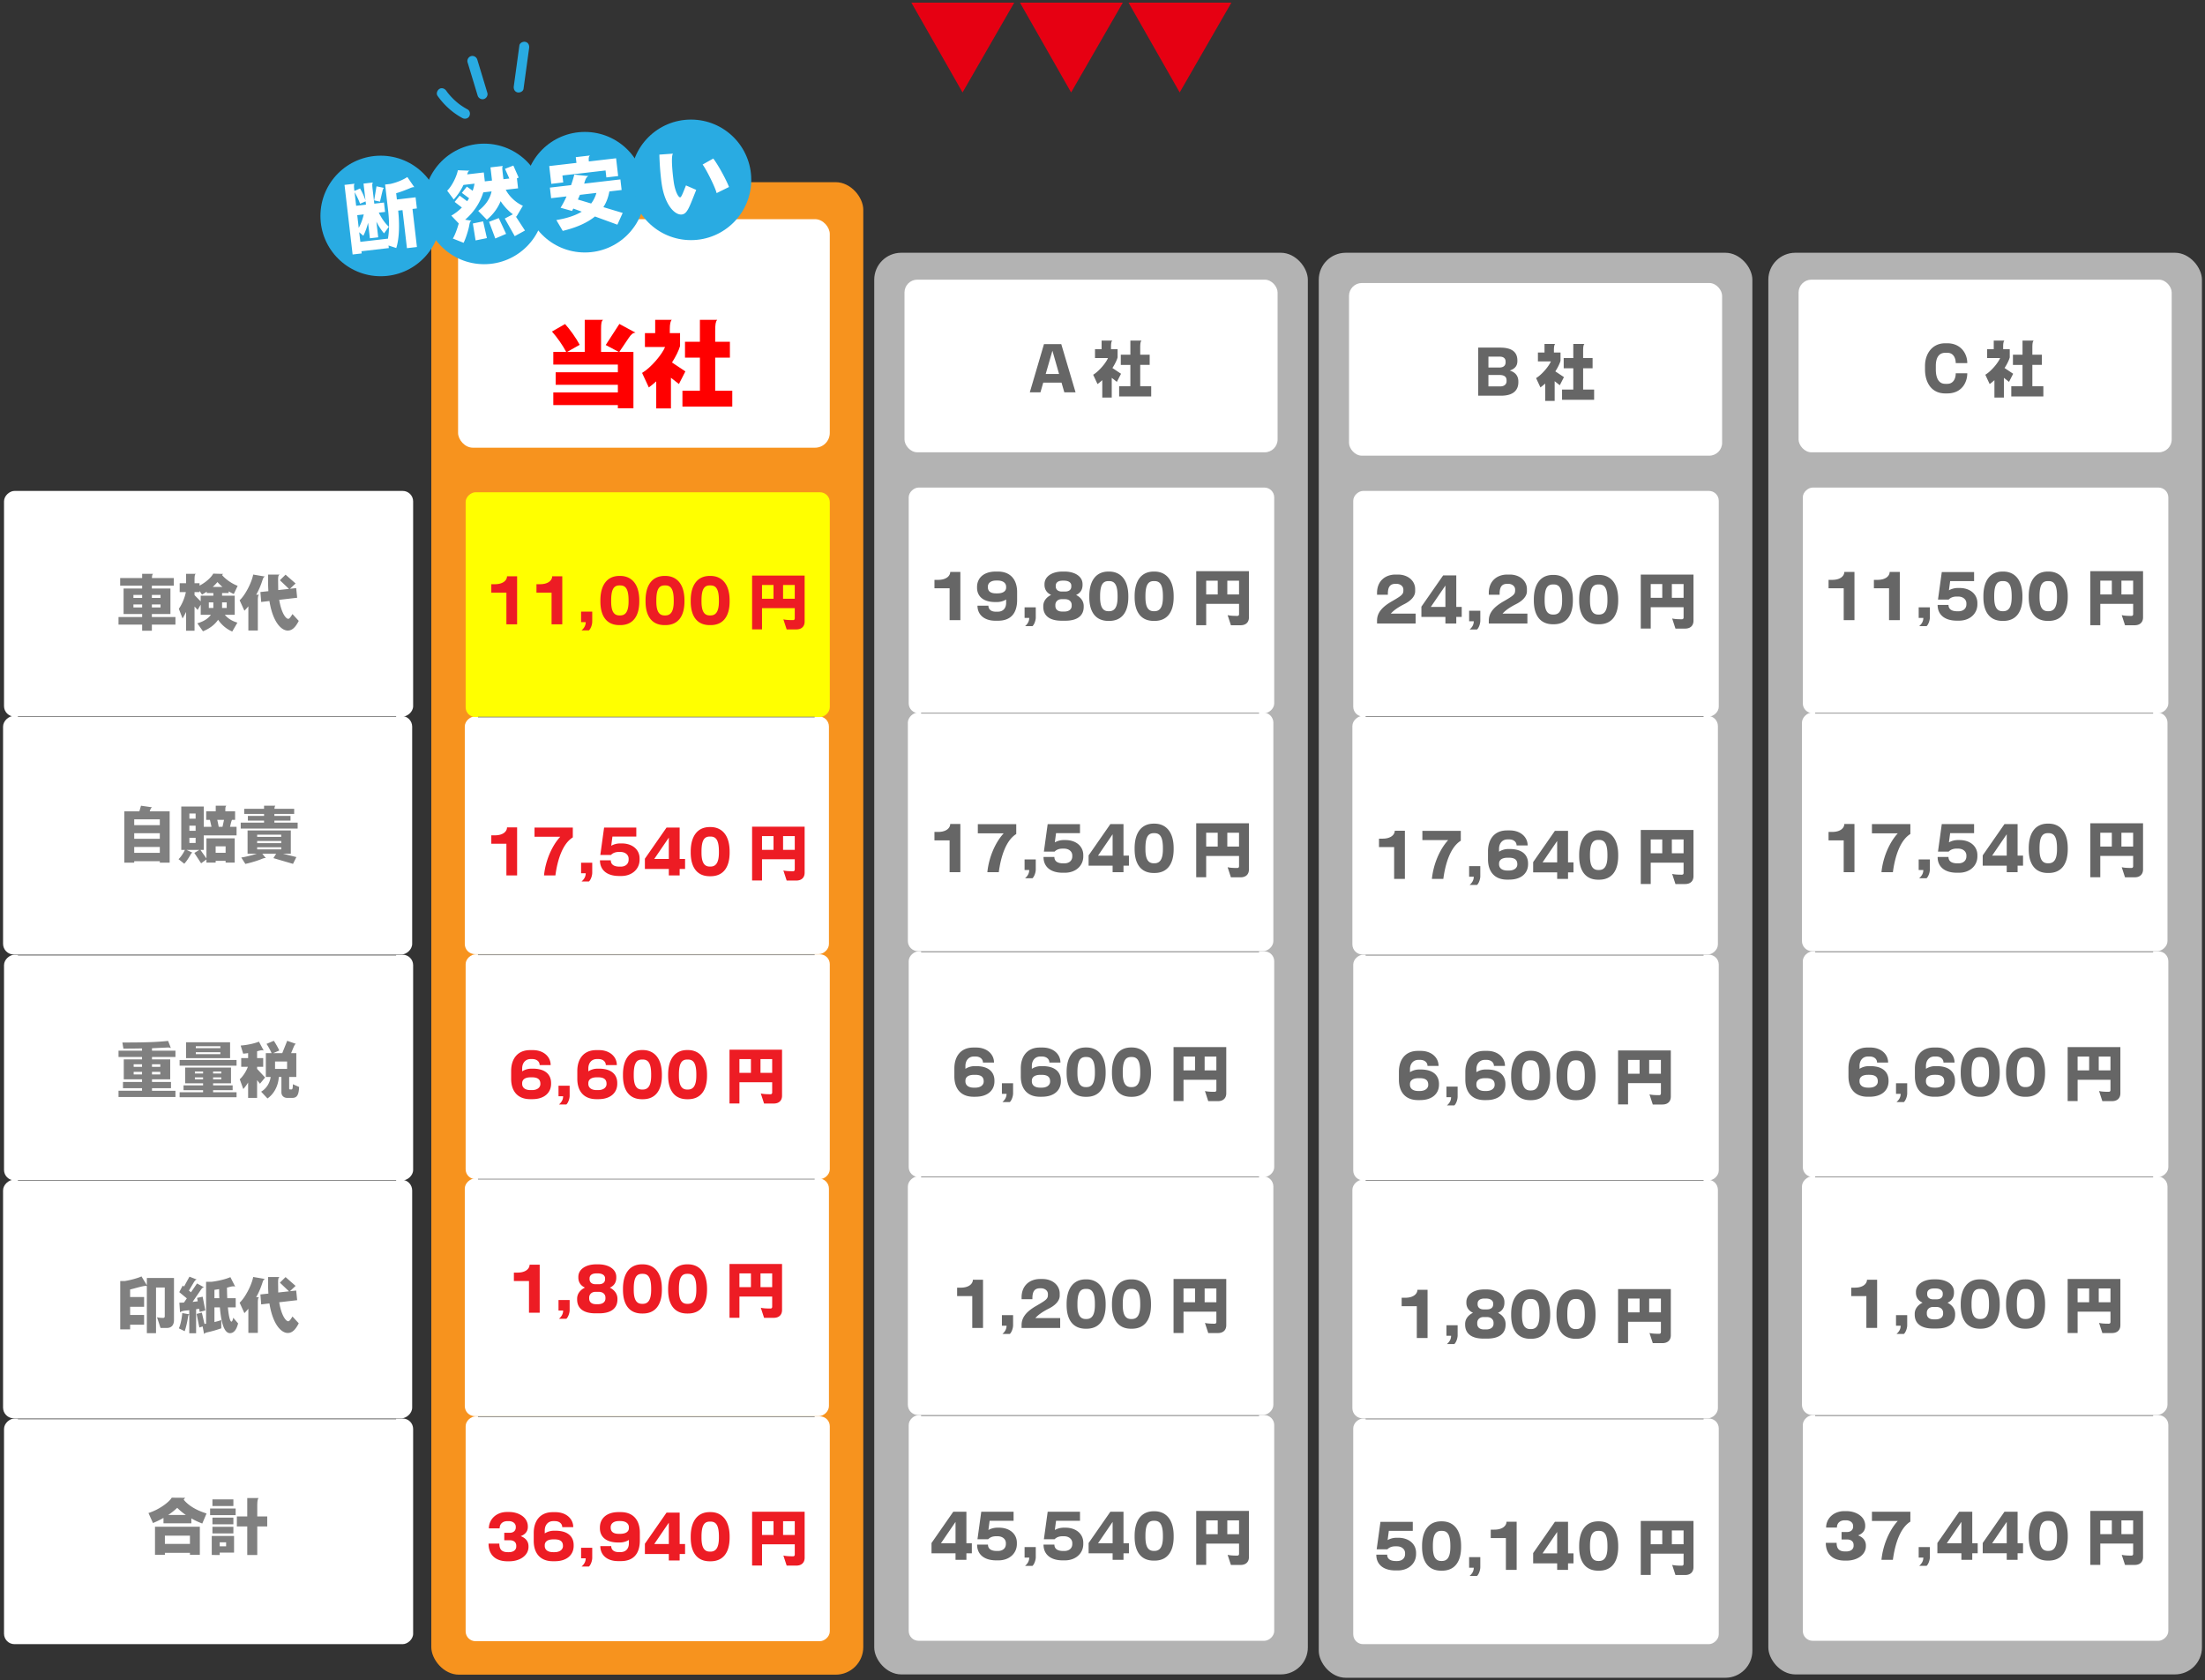
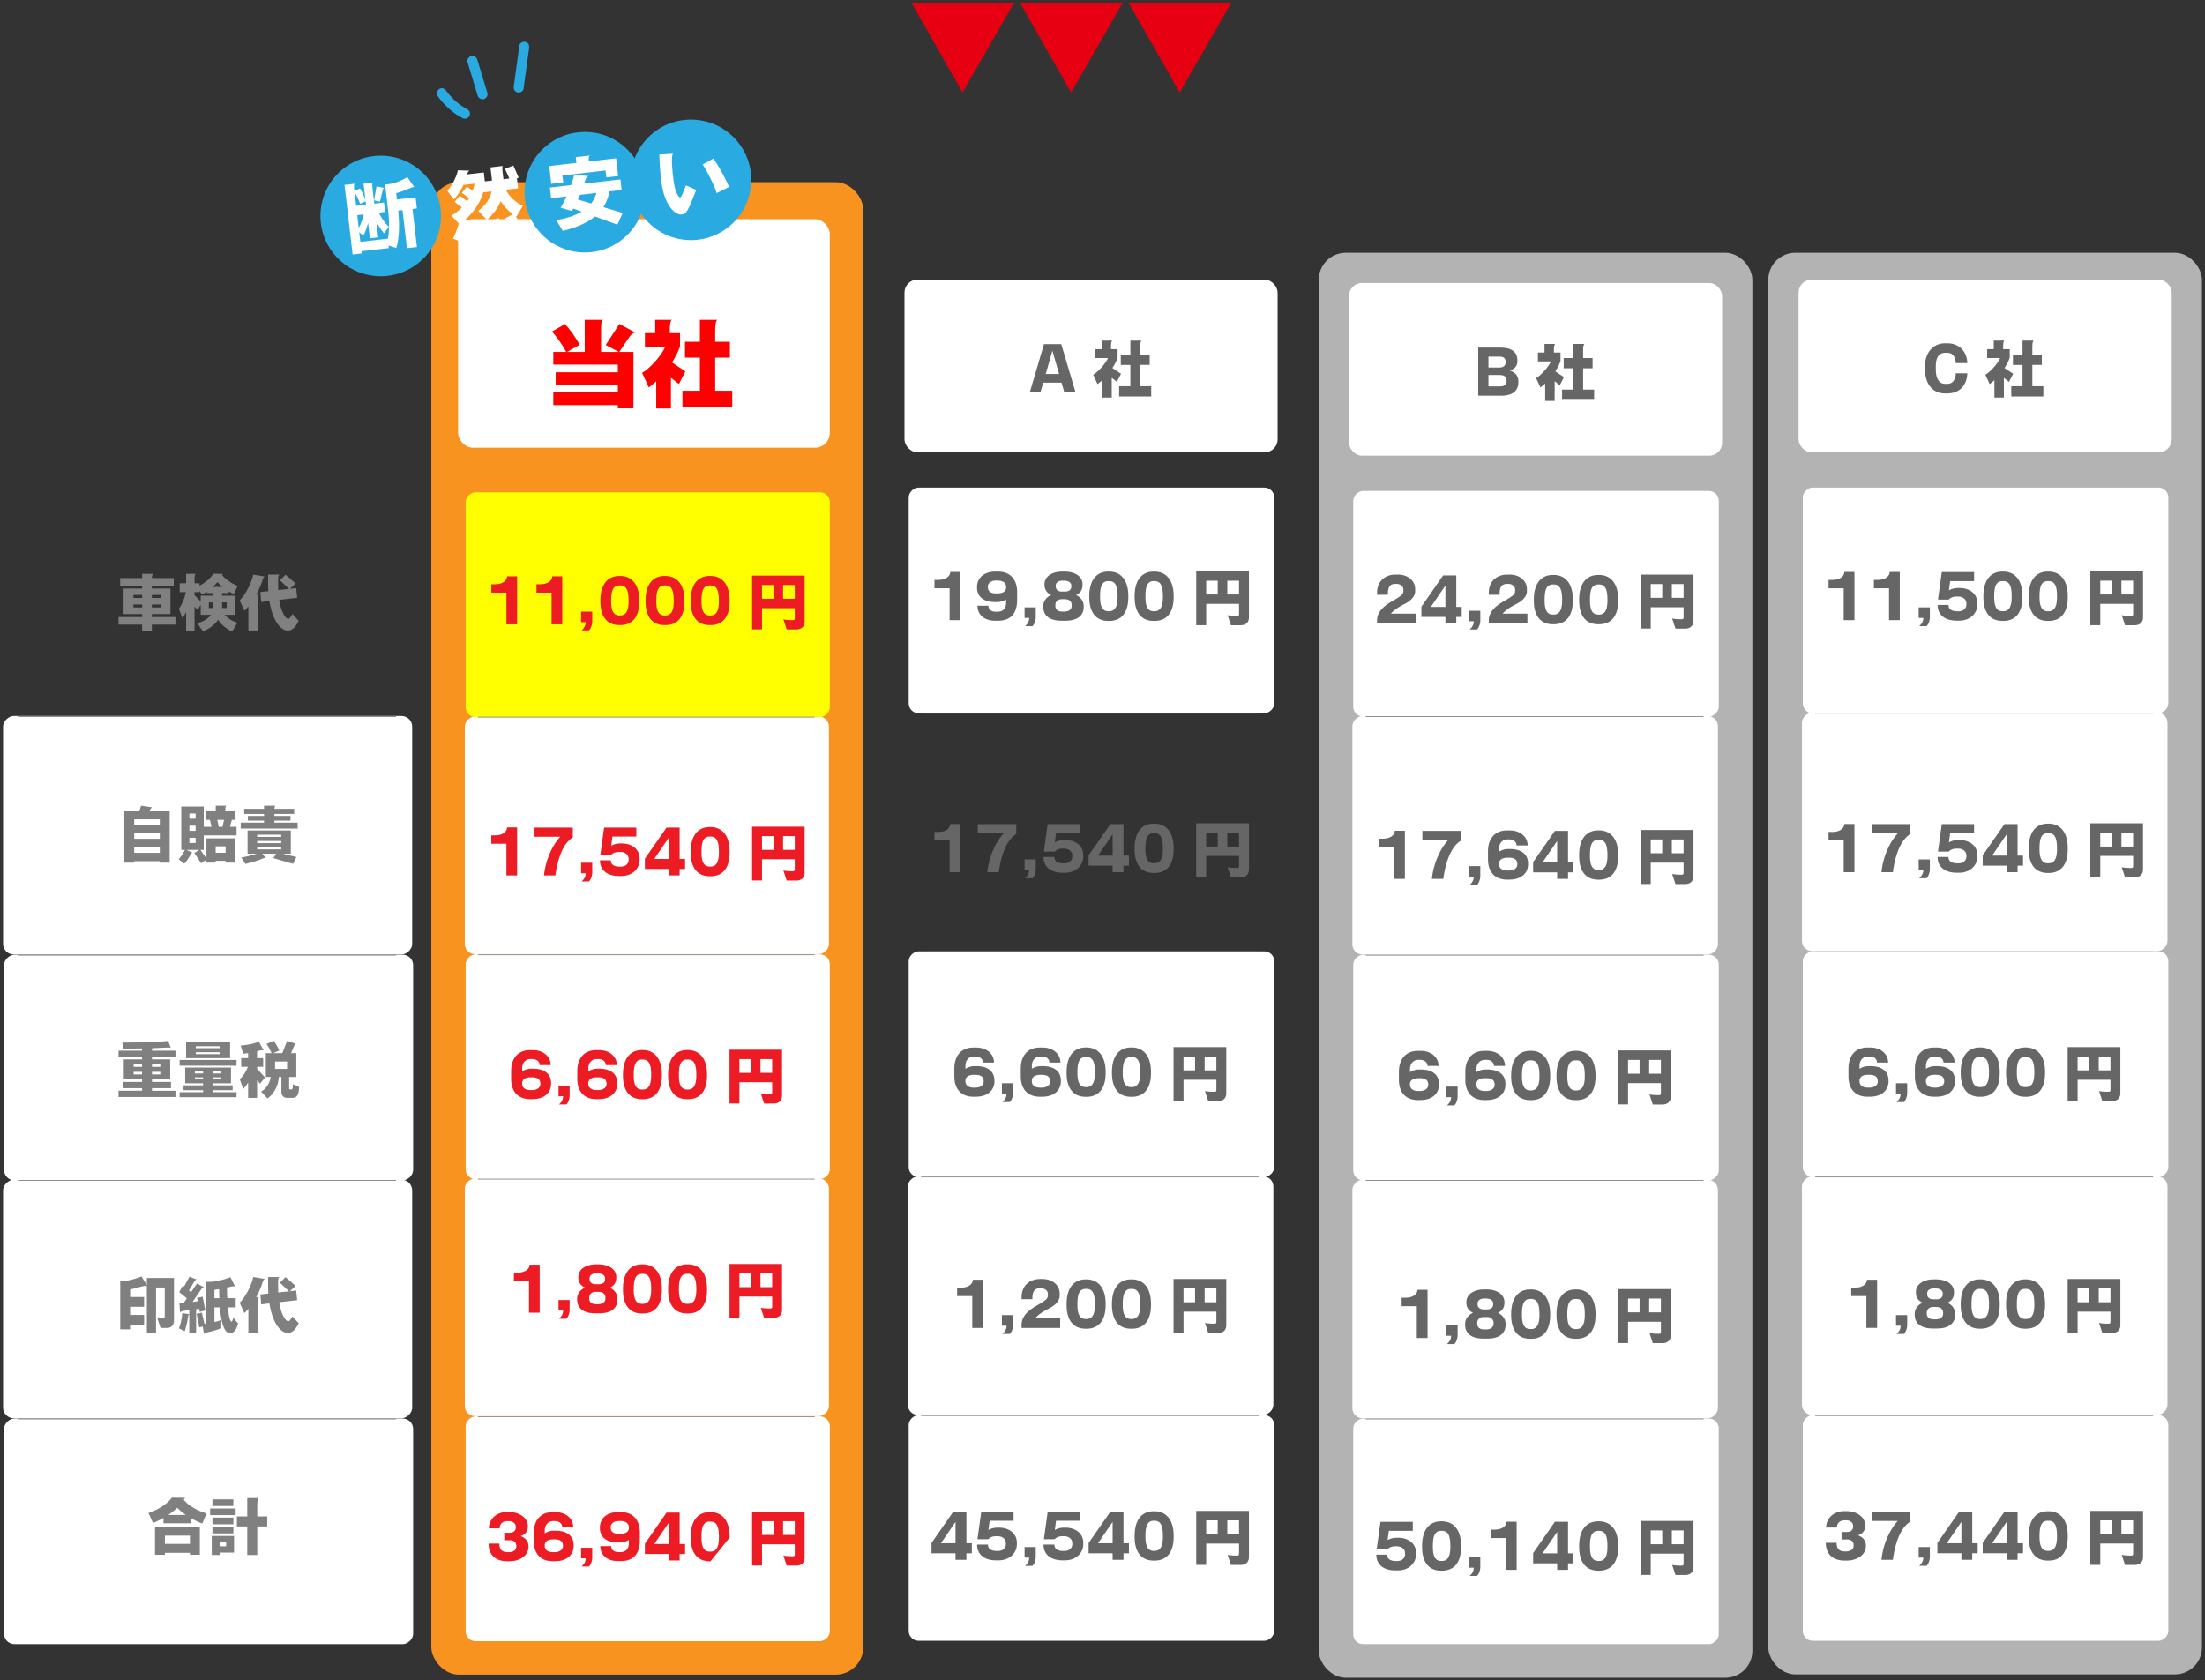
<svg xmlns="http://www.w3.org/2000/svg" width="656" height="500" viewBox="0 0 656 500">
  <rect x="0" y="0" width="656" height="500" fill="#333333" stroke="none" />
  <path fill="#e60012" d="M286.361 27.508 271.146.793h30.591l-15.376 26.715Zm32.302 0L303.448.793h30.591l-15.376 26.715Zm32.301 0L335.749.793h30.591l-15.376 26.715Z" />
  <rect width="129" height="423" x="526.09" y="75.207" fill="#b3b3b3" rx="8.024" ry="8.024" />
  <rect width="70.993" height="108.745" x="554.966" y="193.141" fill="#fff" rx="3.018" ry="3.018" transform="rotate(-90 590.463 247.513)" />
  <rect width="67.138" height="108.745" x="557.148" y="124.266" fill="#fff" rx="2.935" ry="2.935" transform="rotate(-90 590.718 178.638)" />
  <rect width="70.993" height="108.745" x="554.966" y="331.141" fill="#fff" rx="3.018" ry="3.018" transform="rotate(-90 590.463 385.513)" />
  <rect width="67.138" height="108.745" x="557.148" y="262.266" fill="#fff" rx="2.935" ry="2.935" transform="rotate(-90 590.718 316.638)" />
  <rect width="67.138" height="108.745" x="557.148" y="400.266" fill="#fff" rx="2.935" ry="2.935" transform="rotate(-90 590.718 454.638)" />
  <path fill="none" stroke="gray" stroke-miterlimit="10" stroke-width=".222" d="M540.03 212.207h100.542m-100.542 71h100.542m-100.542 67h100.542m-100.542 71h100.542" />
  <rect width="111" height="51.372" x="535.09" y="83.207" fill="#fff" rx="3.827" ry="3.827" />
  <path fill="#666" d="M579.317 117.06h-.618c-4.034 0-5.997-3.199-5.997-7.143v-1.036c0-3.671 2.181-6.742 5.997-6.742h.618c3.943 0 5.96 2.944 5.96 5.906h-3.435c0-1.472-.672-3.071-2.472-3.071h-.654c-1.763 0-2.798 1.291-2.798 3.907v1.036c0 2.436.781 4.289 2.798 4.289h.654c1.563 0 2.472-1.29 2.472-3.145h3.435c0 2.763-1.672 5.998-5.96 5.998Zm18.378-3.436-1.526-1.199v5.87h-2.817v-5.18c-.455.418-.927.8-1.417 1.163l-1.291-2.78c1.708-.999 3.853-3.58 4.398-4.961h-3.853v-2.653h1.962v-2.545h3.181c-.236.164-.382.782-.382 1.764v.781h1.963v2.472c-.254.872-.8 1.999-1.545 3.144l2.562 1.708-1.236 2.417Zm.673 4.325v-3.034h3.344v-6.343h-2.853v-3.035h2.853v-4.198h3.308c-.291.327-.381.837-.381 2.163v2.035h2.817v3.035h-2.817v6.343h3.271v3.034h-9.541Zm-49.854 66.561v-9.468h-4.507v-2.509h1.072c2.489 0 3.616-1.199 3.616-2.362h3.017v14.339h-3.198Zm13.488 0v-9.468h-4.507v-2.509h1.072c2.49 0 3.616-1.199 3.616-2.362h3.017v14.339h-3.199Zm11.163 1.799h-2.199c.69-.6 1.235-1.381 1.235-2.453h-1.381v-3.144h3.326v2.98c0 .944-.455 2.144-.981 2.616Zm9.669-1.636h-.654c-3.708 0-5.725-1.835-5.725-4.688h3.235c0 1.127.763 1.891 2.617 1.891h.363c1.399 0 2.344-.8 2.344-2.072v-.272c0-1.199-1.036-2.035-2.454-2.035h-.49c-1.091 0-1.854.399-2.326.891h-3.181l1.127-8.179h9.613v2.69h-7.124l-.364 2.744a5.43 5.43 0 0 1 2.653-.691h.509c3.145 0 5.307 1.836 5.307 4.489v.363c0 2.854-2.326 4.87-5.452 4.87Zm13.144.073h-.218c-3.835 0-5.688-2.708-5.688-7.069v-.291c0-4.652 2.054-7.323 5.688-7.323h.218c3.181 0 5.707 2.181 5.707 7.323v.291c0 4.38-1.872 7.069-5.707 7.069Zm2.507-7.36c0-3.38-.854-4.488-2.508-4.488h-.218c-1.69 0-2.472 1.199-2.472 4.488v.291c0 2.98.836 4.18 2.472 4.18h.218c1.545 0 2.508-1.072 2.508-4.18v-.291Zm10.981 7.36h-.218c-3.834 0-5.688-2.708-5.688-7.069v-.291c0-4.652 2.054-7.323 5.688-7.323h.218c3.181 0 5.707 2.181 5.707 7.323v.291c0 4.38-1.872 7.069-5.707 7.069Zm2.508-7.36c0-3.38-.854-4.488-2.508-4.488h-.218c-1.69 0-2.472 1.199-2.472 4.488v.291c0 2.98.836 4.18 2.472 4.18h.218c1.545 0 2.508-1.072 2.508-4.18v-.291Zm23.086 8.65h-2.854l-.981-3.017c.673.182 1.745.236 2.89.236.309 0 .509-.182.509-.509v-3.071h-9.777v6.343h-2.962v-16.065h15.684v13.739c0 1.417-.872 2.344-2.508 2.344Zm-6.779-13.266h-3.435v4.107h3.435v-4.107Zm6.342 0h-3.489v4.107h3.489v-4.107ZM549.35 464.346h-.509c-3.562 0-5.652-1.908-5.652-5.288h3.216c0 1.854.854 2.562 2.544 2.562h.291c1.454 0 2.218-.709 2.218-1.69v-.236c0-.945-.637-1.636-1.981-1.636h-1.599v-2.217h1.581c1.417 0 1.854-.891 1.854-1.563v-.236c0-1.035-.909-1.689-2.145-1.689h-.309c-1.436 0-2.363.817-2.363 2.162h-3.216c0-2.635 2.163-4.889 5.416-4.889h.582c2.999 0 5.634 1.654 5.634 4.308v.163c0 1.163-.618 2.181-2.126 2.744 1.6.6 2.326 1.69 2.326 3.017v.183c0 2.525-2.508 4.307-5.761 4.307Zm13.797-.237h-3.398c.381-3.998 2.126-8.596 4.852-11.559h-7.687v-2.744h11.431v2.944c-3.053 1.872-4.58 6.688-5.198 11.358Zm10.018 1.799h-2.199c.69-.6 1.235-1.381 1.235-2.453h-1.381v-3.144h3.326v2.98c0 .944-.455 2.144-.981 2.616Zm13.595-3.743v1.944h-3.235v-1.944h-7.142v-3.054l6.47-9.305h3.907v9.378h1.617v2.98h-1.617Zm-3.235-9.341-4.343 6.36h4.343v-6.36Zm16.723 9.341v1.944h-3.234v-1.944h-7.143v-3.054l6.47-9.305h3.907v9.378h1.618v2.98h-1.618Zm-3.234-9.341-4.344 6.36h4.344v-6.36Zm12.452 11.522h-.218c-3.834 0-5.688-2.708-5.688-7.069v-.291c0-4.652 2.054-7.323 5.688-7.323h.218c3.181 0 5.707 2.181 5.707 7.323v.291c0 4.38-1.872 7.069-5.707 7.069Zm2.508-7.361c0-3.38-.854-4.488-2.508-4.488h-.218c-1.69 0-2.472 1.199-2.472 4.488v.291c0 2.98.836 4.18 2.472 4.18h.218c1.545 0 2.508-1.072 2.508-4.18v-.291Zm23.086 8.651h-2.854l-.981-3.017c.673.182 1.745.236 2.89.236.309 0 .509-.182.509-.509v-3.071h-9.777v6.343h-2.962v-16.065h15.684v13.739c0 1.417-.872 2.344-2.508 2.344Zm-6.779-13.267h-3.435v4.107h3.435v-4.107Zm6.342 0h-3.489v4.107h3.489v-4.107Zm-79.365-57.26v-9.468h-4.507v-2.509h1.072c2.489 0 3.616-1.199 3.616-2.362h3.017v14.339h-3.198Zm11.162 1.799h-2.199c.691-.6 1.236-1.381 1.236-2.453h-1.381v-3.144h3.326v2.98c0 .944-.454 2.144-.981 2.616Zm9.797-1.617h-1.145c-3.489 0-5.434-1.454-5.434-4.144v-.236c0-1.399.872-2.599 2.344-3.308-1.399-.617-1.981-1.763-1.981-2.962v-.236c0-2.271 2.235-3.743 5.325-3.743h.636c3.035 0 5.361 1.417 5.361 3.743v.236c0 1.218-.491 2.362-1.927 2.98 1.436.709 2.271 1.908 2.271 3.289v.236c0 2.689-1.962 4.144-5.452 4.144Zm1.872-4.707c0-.908-.654-1.708-2.017-1.708h-.963c-1.163 0-1.872.781-1.872 1.708v.272c0 1.072.727 1.709 2.053 1.709h.582c1.381 0 2.217-.654 2.217-1.709v-.272Zm-.109-5.742c0-.927-.873-1.473-2.126-1.473h-.49c-1.418 0-2.018.673-2.018 1.473v.254c0 .818.582 1.509 1.799 1.509h.945c1.309 0 1.89-.618 1.89-1.509v-.254Zm11.253 10.504h-.218c-3.834 0-5.688-2.708-5.688-7.069v-.291c0-4.652 2.054-7.323 5.688-7.323h.218c3.18 0 5.706 2.181 5.706 7.323v.291c0 4.38-1.872 7.069-5.706 7.069Zm2.508-7.361c0-3.38-.854-4.488-2.508-4.488h-.218c-1.69 0-2.471 1.199-2.471 4.488v.291c0 2.98.836 4.18 2.471 4.18h.218c1.545 0 2.508-1.072 2.508-4.18v-.291Zm10.981 7.361h-.218c-3.835 0-5.688-2.708-5.688-7.069v-.291c0-4.652 2.054-7.323 5.688-7.323h.218c3.181 0 5.707 2.181 5.707 7.323v.291c0 4.38-1.872 7.069-5.707 7.069Zm2.507-7.361c0-3.38-.854-4.488-2.508-4.488h-.218c-1.69 0-2.472 1.199-2.472 4.488v.291c0 2.98.836 4.18 2.472 4.18h.218c1.545 0 2.508-1.072 2.508-4.18v-.291Zm23.086 8.651h-2.853l-.981-3.017c.672.182 1.745.236 2.89.236.309 0 .509-.182.509-.509v-3.071h-9.777v6.343h-2.962v-16.065h15.684v13.739c0 1.417-.873 2.344-2.508 2.344Zm-6.779-13.267h-3.435v4.107h3.435v-4.107Zm6.343 0h-3.489v4.107h3.489v-4.107Zm-71.64-57.042h-.6c-3.871 0-5.707-2.508-5.707-6.069v-2.345c0-3.598 1.89-6.233 5.652-6.233h.836c3.162 0 5.307 1.944 5.307 4.471h-3.29c0-1.054-.89-1.799-2.199-1.799h-.491c-1.599 0-2.526 1.235-2.526 2.799v.872a5.023 5.023 0 0 1 2.708-.8h.527c3.689 0 5.397 1.781 5.397 4.289v.236c0 2.58-1.926 4.579-5.615 4.579Zm2.417-4.598c0-1.235-.709-1.926-2.508-1.926h-.363c-1.891 0-2.562.817-2.562 1.744v.218c0 .964.69 1.854 2.508 1.854h.399c1.817 0 2.526-.964 2.526-1.781v-.109Zm7.764 6.179h-2.199c.691-.6 1.236-1.381 1.236-2.453h-1.381v-3.144h3.326v2.98c0 .944-.454 2.144-.981 2.616Zm9.579-1.581h-.6c-3.871 0-5.706-2.508-5.706-6.069v-2.345c0-3.598 1.89-6.233 5.651-6.233h.836c3.162 0 5.307 1.944 5.307 4.471h-3.289c0-1.054-.891-1.799-2.199-1.799h-.49c-1.6 0-2.526 1.235-2.526 2.799v.872a5.025 5.025 0 0 1 2.708-.8h.527c3.689 0 5.397 1.781 5.397 4.289v.236c0 2.58-1.926 4.579-5.616 4.579Zm2.417-4.598c0-1.235-.708-1.926-2.508-1.926h-.363c-1.89 0-2.562.817-2.562 1.744v.218c0 .964.69 1.854 2.508 1.854h.4c1.817 0 2.526-.964 2.526-1.781v-.109Zm10.817 4.617h-.218c-3.834 0-5.688-2.708-5.688-7.069v-.291c0-4.652 2.054-7.323 5.688-7.323h.218c3.18 0 5.706 2.181 5.706 7.323v.291c0 4.38-1.872 7.069-5.706 7.069Zm2.508-7.361c0-3.38-.854-4.488-2.508-4.488h-.218c-1.69 0-2.471 1.199-2.471 4.488v.291c0 2.98.836 4.18 2.471 4.18h.218c1.545 0 2.508-1.072 2.508-4.18v-.291Zm10.981 7.361h-.218c-3.835 0-5.688-2.708-5.688-7.069v-.291c0-4.652 2.054-7.323 5.688-7.323h.218c3.181 0 5.707 2.181 5.707 7.323v.291c0 4.38-1.872 7.069-5.707 7.069Zm2.507-7.361c0-3.38-.854-4.488-2.508-4.488h-.218c-1.69 0-2.472 1.199-2.472 4.488v.291c0 2.98.836 4.18 2.472 4.18h.218c1.545 0 2.508-1.072 2.508-4.18v-.291Zm23.086 8.651h-2.853l-.981-3.017c.672.182 1.745.236 2.89.236.309 0 .509-.182.509-.509v-3.071h-9.777v6.343h-2.962v-16.065h15.684v13.739c0 1.417-.873 2.344-2.508 2.344Zm-6.779-13.267h-3.435v4.107h3.435v-4.107Zm6.343 0h-3.489v4.107h3.489v-4.107Zm-79.365-54.859v-9.468h-4.507v-2.509h1.072c2.489 0 3.616-1.199 3.616-2.362h3.017v14.339h-3.198Zm14.633 0h-3.398c.381-3.998 2.126-8.596 4.852-11.559h-7.687v-2.744h11.431v2.944c-3.053 1.872-4.58 6.688-5.198 11.358Zm10.018 1.799h-2.199c.69-.6 1.235-1.381 1.235-2.453h-1.381v-3.144h3.326v2.98c0 .944-.455 2.144-.981 2.616Zm9.669-1.636h-.654c-3.708 0-5.725-1.835-5.725-4.688h3.235c0 1.127.763 1.891 2.617 1.891h.363c1.399 0 2.344-.8 2.344-2.072v-.272c0-1.199-1.036-2.035-2.454-2.035h-.49c-1.091 0-1.854.399-2.326.891h-3.181l1.127-8.179h9.613v2.69h-7.124l-.364 2.744a5.43 5.43 0 0 1 2.653-.691h.509c3.145 0 5.307 1.836 5.307 4.489v.363c0 2.854-2.326 4.87-5.452 4.87Zm17.414-2.108v1.944h-3.234v-1.944h-7.143v-3.054l6.47-9.305h3.907v9.378h1.618v2.98h-1.618Zm-3.234-9.34-4.344 6.36h4.344v-6.36Zm12.452 11.521h-.218c-3.834 0-5.688-2.708-5.688-7.069v-.291c0-4.652 2.054-7.323 5.688-7.323h.218c3.181 0 5.707 2.181 5.707 7.323v.291c0 4.38-1.872 7.069-5.707 7.069Zm2.508-7.36c0-3.38-.854-4.488-2.508-4.488h-.218c-1.69 0-2.472 1.199-2.472 4.488v.291c0 2.98.836 4.18 2.472 4.18h.218c1.545 0 2.508-1.072 2.508-4.18v-.291Zm23.086 8.65h-2.854l-.981-3.017c.673.182 1.745.236 2.89.236.309 0 .509-.182.509-.509v-3.071h-9.777v6.343h-2.962v-16.065h15.684v13.739c0 1.417-.872 2.344-2.508 2.344Zm-6.779-13.266h-3.435v4.107h3.435v-4.107Zm6.342 0h-3.489v4.107h3.489v-4.107Z" />
-   <rect width="129" height="423" x="260.09" y="75.207" fill="#b3b3b3" rx="8.024" ry="8.024" />
-   <rect width="70.993" height="108.745" x="288.966" y="193.141" fill="#fff" rx="3.018" ry="3.018" transform="rotate(-90 324.463 247.513)" />
  <rect width="67.138" height="108.745" x="291.149" y="124.266" fill="#fff" rx="2.935" ry="2.935" transform="rotate(-90 324.718 178.638)" />
  <rect width="70.993" height="108.745" x="288.966" y="331.141" fill="#fff" rx="3.018" ry="3.018" transform="rotate(-90 324.463 385.514)" />
  <rect width="67.138" height="108.745" x="291.149" y="262.266" fill="#fff" rx="2.935" ry="2.935" transform="rotate(-90 324.718 316.639)" />
  <rect width="67.138" height="108.745" x="291.149" y="400.266" fill="#fff" rx="2.935" ry="2.935" transform="rotate(-90 324.718 454.638)" />
  <path fill="none" stroke="gray" stroke-miterlimit="10" stroke-width=".222" d="M274.03 212.207h100.542m-100.542 71h100.542m-100.542 67h100.542m-100.542 71h100.542" />
  <rect width="111" height="51.372" x="269.09" y="83.207" fill="#fff" rx="3.827" ry="3.827" />
  <path fill="#666" d="m316.643 116.732-.836-2.89h-5.434l-.836 2.89h-3.163l4.216-14.339h5.143l4.252 14.339h-3.344Zm-3.544-12.376-1.999 6.924h3.98l-1.981-6.924Zm19.178 9.268-1.526-1.199v5.87h-2.817v-5.18c-.454.418-.927.8-1.417 1.163l-1.291-2.78c1.708-.999 3.853-3.58 4.398-4.961h-3.853v-2.653h1.962v-2.545h3.18c-.236.164-.381.782-.381 1.764v.781h1.962v2.472c-.254.872-.799 1.999-1.544 3.144l2.562 1.708-1.236 2.417Zm.673 4.325v-3.034h3.344v-6.343h-2.853v-3.035h2.853v-4.198h3.308c-.291.327-.381.837-.381 2.163v2.035h2.816v3.035h-2.816v6.343h3.271v3.034h-9.541Zm-50.436 66.561v-9.468h-4.507v-2.509h1.072c2.49 0 3.617-1.199 3.617-2.362h3.017v14.339h-3.198Zm14.415.181h-.836c-3.253 0-5.288-1.799-5.288-4.471h3.253c0 1.036.745 1.781 2.199 1.781h.582c1.636 0 2.49-1.091 2.49-2.617v-1.018c-.763.49-1.727.764-2.708.764h-.545c-3.616 0-5.397-1.763-5.397-4.271v-.199c0-2.562 1.854-4.598 5.561-4.598h.654c3.816 0 5.707 2.508 5.707 6.088v2.362c0 4.034-1.963 6.179-5.67 6.179Zm2.399-10.122c0-1.072-.89-1.836-2.544-1.836h-.418c-1.763 0-2.472.909-2.472 1.836v.091c0 1.108.618 1.89 2.435 1.89h.418c1.672 0 2.581-.672 2.581-1.708v-.272Zm7.837 11.74h-2.199c.691-.6 1.236-1.381 1.236-2.453h-1.381v-3.144h3.326v2.98c0 .944-.455 2.144-.981 2.616Zm9.796-1.618h-1.145c-3.489 0-5.434-1.454-5.434-4.144v-.236c0-1.399.872-2.599 2.344-3.308-1.399-.617-1.981-1.763-1.981-2.962v-.236c0-2.271 2.235-3.743 5.325-3.743h.636c3.035 0 5.361 1.417 5.361 3.743v.236c0 1.218-.491 2.362-1.927 2.98 1.436.709 2.272 1.908 2.272 3.289v.236c0 2.689-1.963 4.144-5.452 4.144Zm1.872-4.707c0-.908-.654-1.708-2.018-1.708h-.963c-1.163 0-1.872.781-1.872 1.708v.272c0 1.072.727 1.709 2.054 1.709h.582c1.381 0 2.217-.654 2.217-1.709v-.272Zm-.109-5.742c0-.927-.872-1.473-2.126-1.473h-.491c-1.417 0-2.017.673-2.017 1.473v.254c0 .818.582 1.509 1.799 1.509h.945c1.308 0 1.89-.618 1.89-1.509v-.254Zm11.254 10.504h-.218c-3.834 0-5.688-2.708-5.688-7.069v-.291c0-4.652 2.054-7.323 5.688-7.323h.218c3.18 0 5.707 2.181 5.707 7.323v.291c0 4.38-1.872 7.069-5.707 7.069Zm2.507-7.36c0-3.38-.854-4.488-2.508-4.488h-.218c-1.69 0-2.471 1.199-2.471 4.488v.291c0 2.98.836 4.18 2.471 4.18h.218c1.545 0 2.508-1.072 2.508-4.18v-.291Zm10.981 7.36h-.218c-3.834 0-5.688-2.708-5.688-7.069v-.291c0-4.652 2.054-7.323 5.688-7.323h.218c3.181 0 5.707 2.181 5.707 7.323v.291c0 4.38-1.872 7.069-5.707 7.069Zm2.508-7.36c0-3.38-.854-4.488-2.508-4.488h-.218c-1.69 0-2.472 1.199-2.472 4.488v.291c0 2.98.836 4.18 2.472 4.18h.218c1.545 0 2.508-1.072 2.508-4.18v-.291Zm23.085 8.65h-2.853l-.981-3.017c.672.182 1.745.236 2.89.236.309 0 .509-.182.509-.509v-3.071h-9.777v6.343h-2.962v-16.065h15.684v13.739c0 1.417-.873 2.344-2.508 2.344Zm-6.778-13.266h-3.435v4.107h3.435v-4.107Zm6.342 0h-3.489v4.107h3.489v-4.107Zm-81.112 289.395v1.944h-3.235v-1.944h-7.142v-3.054l6.47-9.305h3.907v9.378h1.617v2.98h-1.617Zm-3.235-9.341-4.343 6.36h4.343v-6.36Zm12.798 11.448h-.654c-3.707 0-5.725-1.835-5.725-4.688h3.235c0 1.127.763 1.891 2.617 1.891h.363c1.399 0 2.344-.8 2.344-2.072v-.272c0-1.199-1.036-2.035-2.453-2.035h-.491c-1.09 0-1.854.399-2.326.891h-3.18l1.126-8.179h9.614v2.69h-7.124l-.363 2.744a5.424 5.424 0 0 1 2.653-.691h.509c3.144 0 5.307 1.836 5.307 4.489v.363c0 2.854-2.326 4.87-5.452 4.87Zm10.091 1.636h-2.199c.691-.6 1.236-1.381 1.236-2.453h-1.381v-3.144h3.326v2.98c0 .944-.455 2.144-.981 2.616Zm9.669-1.636h-.654c-3.708 0-5.725-1.835-5.725-4.688h3.235c0 1.127.763 1.891 2.617 1.891h.364c1.399 0 2.344-.8 2.344-2.072v-.272c0-1.199-1.036-2.035-2.454-2.035h-.491c-1.09 0-1.854.399-2.326.891h-3.18l1.127-8.179h9.613v2.69h-7.124l-.364 2.744a5.427 5.427 0 0 1 2.653-.691h.509c3.144 0 5.307 1.836 5.307 4.489v.363c0 2.854-2.326 4.87-5.452 4.87Zm17.414-2.107v1.944h-3.235v-1.944h-7.142v-3.054l6.47-9.305h3.907v9.378h1.618v2.98h-1.618Zm-3.235-9.341-4.343 6.36h4.343v-6.36Zm12.453 11.522h-.218c-3.834 0-5.688-2.708-5.688-7.069v-.291c0-4.652 2.054-7.323 5.688-7.323h.218c3.181 0 5.707 2.181 5.707 7.323v.291c0 4.38-1.872 7.069-5.707 7.069Zm2.508-7.361c0-3.38-.854-4.488-2.508-4.488h-.218c-1.69 0-2.472 1.199-2.472 4.488v.291c0 2.98.836 4.18 2.472 4.18h.218c1.545 0 2.508-1.072 2.508-4.18v-.291Zm23.085 8.651h-2.853l-.981-3.017c.672.182 1.745.236 2.89.236.309 0 .509-.182.509-.509v-3.071h-9.777v6.343h-2.962v-16.065h15.684v13.739c0 1.417-.873 2.344-2.508 2.344Zm-6.778-13.267h-3.435v4.107h3.435v-4.107Zm6.342 0h-3.489v4.107h3.489v-4.107Zm-79.365-57.26v-9.468h-4.507v-2.509h1.072c2.489 0 3.616-1.199 3.616-2.362h3.017v14.339h-3.198Zm11.162 1.799h-2.199c.691-.6 1.236-1.381 1.236-2.453h-1.381v-3.144h3.326v2.98c0 .944-.454 2.144-.981 2.616Zm3.509-1.799v-.8c0-1.999.981-3.834 4.453-5.815 3.035-1.744 3.38-2.107 3.38-3.253v-.236c0-.999-.945-1.689-2.017-1.689h-.327c-1.617 0-2.271.908-2.271 3.017v.236h-3.217v-.546c0-3.525 2.417-5.47 5.525-5.47h.654c3.144 0 5.161 1.963 5.161 4.307v.673c0 1.399-1.127 2.762-3.253 3.834-2.126 1.072-3.271 1.999-3.998 2.817h7.396v2.926h-11.486Zm19.304.237h-.218c-3.834 0-5.688-2.708-5.688-7.069v-.291c0-4.652 2.054-7.323 5.688-7.323h.218c3.18 0 5.706 2.181 5.706 7.323v.291c0 4.38-1.872 7.069-5.706 7.069Zm2.508-7.361c0-3.38-.854-4.488-2.508-4.488h-.218c-1.69 0-2.471 1.199-2.471 4.488v.291c0 2.98.836 4.18 2.471 4.18h.218c1.545 0 2.508-1.072 2.508-4.18v-.291Zm10.981 7.361h-.218c-3.835 0-5.688-2.708-5.688-7.069v-.291c0-4.652 2.054-7.323 5.688-7.323h.218c3.181 0 5.707 2.181 5.707 7.323v.291c0 4.38-1.872 7.069-5.707 7.069Zm2.507-7.361c0-3.38-.854-4.488-2.508-4.488h-.218c-1.69 0-2.472 1.199-2.472 4.488v.291c0 2.98.836 4.18 2.472 4.18h.218c1.545 0 2.508-1.072 2.508-4.18v-.291Zm23.086 8.651h-2.853l-.981-3.017c.672.182 1.745.236 2.89.236.309 0 .509-.182.509-.509v-3.071h-9.777v6.343h-2.962v-16.065h15.684v13.739c0 1.417-.873 2.344-2.508 2.344Zm-6.779-13.267h-3.435v4.107h3.435v-4.107Zm6.343 0h-3.489v4.107h3.489v-4.107Zm-71.64-57.042h-.6c-3.871 0-5.707-2.508-5.707-6.069v-2.345c0-3.598 1.89-6.233 5.652-6.233h.836c3.162 0 5.307 1.944 5.307 4.471h-3.29c0-1.054-.89-1.799-2.199-1.799h-.491c-1.599 0-2.526 1.235-2.526 2.799v.872a5.023 5.023 0 0 1 2.708-.8h.527c3.689 0 5.397 1.781 5.397 4.289v.236c0 2.58-1.926 4.579-5.615 4.579Zm2.417-4.598c0-1.235-.709-1.926-2.508-1.926h-.363c-1.891 0-2.562.817-2.562 1.744v.218c0 .964.69 1.854 2.508 1.854h.399c1.817 0 2.526-.964 2.526-1.781v-.109Zm7.764 6.179h-2.199c.691-.6 1.236-1.381 1.236-2.453h-1.381v-3.144h3.326v2.98c0 .944-.454 2.144-.981 2.616Zm9.579-1.581h-.6c-3.871 0-5.706-2.508-5.706-6.069v-2.345c0-3.598 1.89-6.233 5.651-6.233h.836c3.162 0 5.307 1.944 5.307 4.471h-3.289c0-1.054-.891-1.799-2.199-1.799h-.49c-1.6 0-2.526 1.235-2.526 2.799v.872a5.025 5.025 0 0 1 2.708-.8h.527c3.689 0 5.397 1.781 5.397 4.289v.236c0 2.58-1.926 4.579-5.616 4.579Zm2.417-4.598c0-1.235-.708-1.926-2.508-1.926h-.363c-1.89 0-2.562.817-2.562 1.744v.218c0 .964.69 1.854 2.508 1.854h.4c1.817 0 2.526-.964 2.526-1.781v-.109Zm10.817 4.617h-.218c-3.834 0-5.688-2.708-5.688-7.069v-.291c0-4.652 2.054-7.323 5.688-7.323h.218c3.18 0 5.706 2.181 5.706 7.323v.291c0 4.38-1.872 7.069-5.706 7.069Zm2.508-7.361c0-3.38-.854-4.488-2.508-4.488h-.218c-1.69 0-2.471 1.199-2.471 4.488v.291c0 2.98.836 4.18 2.471 4.18h.218c1.545 0 2.508-1.072 2.508-4.18v-.291Zm10.981 7.361h-.218c-3.835 0-5.688-2.708-5.688-7.069v-.291c0-4.652 2.054-7.323 5.688-7.323h.218c3.181 0 5.707 2.181 5.707 7.323v.291c0 4.38-1.872 7.069-5.707 7.069Zm2.507-7.361c0-3.38-.854-4.488-2.508-4.488h-.218c-1.69 0-2.472 1.199-2.472 4.488v.291c0 2.98.836 4.18 2.472 4.18h.218c1.545 0 2.508-1.072 2.508-4.18v-.291Zm23.086 8.651h-2.853l-.981-3.017c.672.182 1.745.236 2.89.236.309 0 .509-.182.509-.509v-3.071h-9.777v6.343h-2.962v-16.065h15.684v13.739c0 1.417-.873 2.344-2.508 2.344Zm-6.779-13.267h-3.435v4.107h3.435v-4.107Zm6.343 0h-3.489v4.107h3.489v-4.107Zm-79.365-54.859v-9.468h-4.507v-2.509h1.072c2.49 0 3.617-1.199 3.617-2.362h3.017v14.339h-3.198Zm14.633 0h-3.398c.382-3.998 2.126-8.596 4.852-11.559h-7.687v-2.744h11.431v2.944c-3.053 1.872-4.58 6.688-5.198 11.358Zm10.018 1.799h-2.199c.691-.6 1.236-1.381 1.236-2.453h-1.381v-3.144h3.326v2.98c0 .944-.455 2.144-.981 2.616Zm9.669-1.636h-.654c-3.708 0-5.725-1.835-5.725-4.688h3.235c0 1.127.763 1.891 2.617 1.891h.364c1.399 0 2.344-.8 2.344-2.072v-.272c0-1.199-1.036-2.035-2.454-2.035h-.491c-1.09 0-1.854.399-2.326.891h-3.18l1.127-8.179h9.613v2.69h-7.124l-.364 2.744a5.427 5.427 0 0 1 2.653-.691h.509c3.144 0 5.307 1.836 5.307 4.489v.363c0 2.854-2.326 4.87-5.452 4.87Zm17.414-2.108v1.944h-3.235v-1.944h-7.142v-3.054l6.47-9.305h3.907v9.378h1.618v2.98h-1.618Zm-3.235-9.34-4.343 6.36h4.343v-6.36Zm12.453 11.521h-.218c-3.834 0-5.688-2.708-5.688-7.069v-.291c0-4.652 2.054-7.323 5.688-7.323h.218c3.181 0 5.707 2.181 5.707 7.323v.291c0 4.38-1.872 7.069-5.707 7.069Zm2.508-7.36c0-3.38-.854-4.488-2.508-4.488h-.218c-1.69 0-2.472 1.199-2.472 4.488v.291c0 2.98.836 4.18 2.472 4.18h.218c1.545 0 2.508-1.072 2.508-4.18v-.291Zm23.085 8.65h-2.853l-.981-3.017c.672.182 1.745.236 2.89.236.309 0 .509-.182.509-.509v-3.071h-9.777v6.343h-2.962v-16.065h15.684v13.739c0 1.417-.873 2.344-2.508 2.344Zm-6.778-13.266h-3.435v4.107h3.435v-4.107Zm6.342 0h-3.489v4.107h3.489v-4.107Z" />
  <rect width="129" height="424" x="392.34" y="75.207" fill="#b3b3b3" rx="8.034" ry="8.034" />
  <rect width="70.993" height="108.745" x="421.216" y="194.141" fill="#fff" rx="3.018" ry="3.018" transform="rotate(-90 456.713 248.513)" />
  <rect width="67.138" height="108.745" x="423.399" y="125.266" fill="#fff" rx="2.935" ry="2.935" transform="rotate(-90 456.968 179.638)" />
  <rect width="70.993" height="108.745" x="421.216" y="332.141" fill="#fff" rx="3.018" ry="3.018" transform="rotate(-90 456.713 386.513)" />
  <rect width="67.138" height="108.745" x="423.399" y="263.266" fill="#fff" rx="2.935" ry="2.935" transform="rotate(-90 456.968 317.638)" />
  <rect width="67.138" height="108.745" x="423.399" y="401.266" fill="#fff" rx="2.935" ry="2.935" transform="rotate(-90 456.968 455.639)" />
  <path fill="none" stroke="gray" stroke-miterlimit="10" stroke-width=".222" d="M406.28 213.207h100.542m-100.542 71h100.542m-100.542 67h100.542m-100.542 71h100.542" />
  <rect width="111" height="51.372" x="401.34" y="84.207" fill="#fff" rx="3.827" ry="3.827" />
  <path fill="#666" d="M446.63 117.732h-6.851v-14.303h6.506c3.544 0 5.143 1.345 5.143 3.835v.182c0 1.018-.381 2.198-2.271 2.799 2.018.636 2.562 1.962 2.562 3.271v.2c0 2.453-1.599 4.017-5.088 4.017Zm1.291-10.177c0-.836-.545-1.436-1.708-1.436h-3.398v3.235h3.271c1.309 0 1.836-.69 1.836-1.509v-.291Zm.29 5.633c0-1.054-.636-1.617-2.163-1.617h-3.235v3.398h3.58c1.145 0 1.817-.673 1.817-1.509v-.272Zm15.835 1.436-1.527-1.199v5.87h-2.817v-5.18c-.454.418-.927.8-1.417 1.163l-1.291-2.78c1.708-.999 3.853-3.58 4.398-4.961h-3.853v-2.653h1.962v-2.545h3.181c-.236.164-.382.782-.382 1.764v.781h1.963v2.472c-.254.872-.8 1.999-1.545 3.144l2.562 1.708-1.235 2.417Zm.672 4.325v-3.034h3.344v-6.343h-2.853v-3.035h2.853v-4.198h3.308c-.291.327-.381.837-.381 2.163v2.035h2.817v3.035h-2.817v6.343h3.271v3.034h-9.541Zm-55.043 66.561v-.8c0-1.999.981-3.834 4.453-5.815 3.035-1.744 3.38-2.107 3.38-3.253v-.236c0-.999-.945-1.689-2.017-1.689h-.327c-1.617 0-2.271.908-2.271 3.017v.236h-3.217v-.546c0-3.525 2.417-5.47 5.524-5.47h.654c3.144 0 5.161 1.963 5.161 4.307v.673c0 1.399-1.126 2.762-3.253 3.834-2.126 1.072-3.271 1.999-3.998 2.817h7.396v2.926h-11.485Zm23.575-1.945v1.944h-3.235v-1.944h-7.142v-3.054l6.47-9.305h3.907v9.378h1.617v2.98h-1.617Zm-3.235-9.34-4.343 6.36h4.343v-6.36Zm9.4 13.084h-2.199c.69-.6 1.236-1.381 1.236-2.453h-1.381v-3.144h3.326v2.98c0 .944-.454 2.144-.981 2.616Zm3.509-1.799v-.8c0-1.999.981-3.834 4.453-5.815 3.035-1.744 3.38-2.107 3.38-3.253v-.236c0-.999-.945-1.689-2.017-1.689h-.327c-1.617 0-2.271.908-2.271 3.017v.236h-3.217v-.546c0-3.525 2.417-5.47 5.524-5.47h.654c3.144 0 5.161 1.963 5.161 4.307v.673c0 1.399-1.126 2.762-3.253 3.834-2.126 1.072-3.271 1.999-3.998 2.817h7.396v2.926h-11.485Zm19.304.236h-.218c-3.834 0-5.688-2.708-5.688-7.069v-.291c0-4.652 2.054-7.323 5.688-7.323h.218c3.181 0 5.707 2.181 5.707 7.323v.291c0 4.38-1.872 7.069-5.707 7.069Zm2.508-7.36c0-3.38-.854-4.488-2.508-4.488h-.218c-1.69 0-2.472 1.199-2.472 4.488v.291c0 2.98.836 4.18 2.472 4.18h.218c1.545 0 2.508-1.072 2.508-4.18v-.291Zm10.98 7.36h-.218c-3.834 0-5.688-2.708-5.688-7.069v-.291c0-4.652 2.054-7.323 5.688-7.323h.218c3.18 0 5.707 2.181 5.707 7.323v.291c0 4.38-1.872 7.069-5.707 7.069Zm2.508-7.36c0-3.38-.854-4.488-2.508-4.488h-.218c-1.69 0-2.471 1.199-2.471 4.488v.291c0 2.98.836 4.18 2.471 4.18h.218c1.545 0 2.508-1.072 2.508-4.18v-.291Zm23.086 8.65h-2.853l-.981-3.017c.672.182 1.745.236 2.89.236.309 0 .509-.182.509-.509v-3.071h-9.777v6.343h-2.962v-16.065h15.684v13.739c0 1.417-.872 2.344-2.508 2.344Zm-6.779-13.266h-3.435v4.107h3.435v-4.107Zm6.343 0h-3.489v4.107h3.489v-4.107Zm-85.038 293.502h-.654c-3.707 0-5.725-1.835-5.725-4.688h3.235c0 1.127.763 1.891 2.617 1.891h.363c1.399 0 2.344-.8 2.344-2.072v-.272c0-1.199-1.036-2.035-2.453-2.035h-.491c-1.09 0-1.854.399-2.326.891h-3.18l1.126-8.179h9.614v2.69h-7.124l-.363 2.744a5.424 5.424 0 0 1 2.653-.691h.509c3.144 0 5.307 1.836 5.307 4.489v.363c0 2.854-2.326 4.87-5.452 4.87Zm13.143.074h-.218c-3.834 0-5.688-2.708-5.688-7.069v-.291c0-4.652 2.054-7.323 5.688-7.323h.218c3.181 0 5.707 2.181 5.707 7.323v.291c0 4.38-1.872 7.069-5.707 7.069Zm2.508-7.361c0-3.38-.854-4.488-2.508-4.488h-.218c-1.69 0-2.472 1.199-2.472 4.488v.291c0 2.98.836 4.18 2.472 4.18h.218c1.545 0 2.508-1.072 2.508-4.18v-.291Zm7.928 8.923h-2.199c.69-.6 1.236-1.381 1.236-2.453h-1.381v-3.144h3.326v2.98c0 .944-.454 2.144-.981 2.616Zm8.597-1.799v-9.468h-4.507v-2.509h1.072c2.49 0 3.616-1.199 3.616-2.362h3.017v14.339h-3.199Zm18.487-1.944v1.944h-3.235v-1.944h-7.142v-3.054l6.47-9.305h3.907v9.378h1.617v2.98h-1.617Zm-3.235-9.341-4.343 6.36h4.343v-6.36Zm12.452 11.522h-.218c-3.834 0-5.688-2.708-5.688-7.069v-.291c0-4.652 2.054-7.323 5.688-7.323h.218c3.18 0 5.707 2.181 5.707 7.323v.291c0 4.38-1.872 7.069-5.707 7.069Zm2.508-7.361c0-3.38-.854-4.488-2.508-4.488h-.218c-1.69 0-2.471 1.199-2.471 4.488v.291c0 2.98.836 4.18 2.471 4.18h.218c1.545 0 2.508-1.072 2.508-4.18v-.291Zm23.086 8.651h-2.853l-.981-3.017c.672.182 1.745.236 2.89.236.309 0 .509-.182.509-.509v-3.071h-9.777v6.343h-2.962v-16.065h15.684v13.739c0 1.417-.872 2.344-2.508 2.344Zm-6.779-13.267h-3.435v4.107h3.435v-4.107Zm6.343 0h-3.489v4.107h3.489v-4.107Zm-79.366-57.26v-9.468h-4.507v-2.509h1.072c2.49 0 3.616-1.199 3.616-2.362h3.017v14.339h-3.199Zm11.162 1.799h-2.199c.691-.6 1.236-1.381 1.236-2.453h-1.381v-3.144h3.326v2.98c0 .944-.454 2.144-.981 2.616Zm9.797-1.617h-1.145c-3.489 0-5.434-1.454-5.434-4.144v-.236c0-1.399.872-2.599 2.344-3.308-1.399-.617-1.981-1.763-1.981-2.962v-.236c0-2.271 2.235-3.743 5.325-3.743h.636c3.035 0 5.361 1.417 5.361 3.743v.236c0 1.218-.491 2.362-1.927 2.98 1.436.709 2.272 1.908 2.272 3.289v.236c0 2.689-1.963 4.144-5.452 4.144Zm1.872-4.707c0-.908-.654-1.708-2.018-1.708h-.963c-1.163 0-1.872.781-1.872 1.708v.272c0 1.072.727 1.709 2.054 1.709h.582c1.381 0 2.217-.654 2.217-1.709v-.272Zm-.109-5.742c0-.927-.872-1.473-2.126-1.473h-.491c-1.417 0-2.017.673-2.017 1.473v.254c0 .818.582 1.509 1.799 1.509h.945c1.308 0 1.89-.618 1.89-1.509v-.254Zm11.253 10.504h-.218c-3.834 0-5.688-2.708-5.688-7.069v-.291c0-4.652 2.054-7.323 5.688-7.323h.218c3.18 0 5.707 2.181 5.707 7.323v.291c0 4.38-1.872 7.069-5.707 7.069Zm2.508-7.361c0-3.38-.854-4.488-2.508-4.488h-.218c-1.69 0-2.471 1.199-2.471 4.488v.291c0 2.98.836 4.18 2.471 4.18h.218c1.545 0 2.508-1.072 2.508-4.18v-.291Zm10.981 7.361h-.218c-3.834 0-5.688-2.708-5.688-7.069v-.291c0-4.652 2.054-7.323 5.688-7.323h.218c3.181 0 5.707 2.181 5.707 7.323v.291c0 4.38-1.872 7.069-5.707 7.069Zm2.508-7.361c0-3.38-.854-4.488-2.508-4.488h-.218c-1.69 0-2.472 1.199-2.472 4.488v.291c0 2.98.836 4.18 2.472 4.18h.218c1.545 0 2.508-1.072 2.508-4.18v-.291Zm23.085 8.651h-2.853l-.981-3.017c.672.182 1.745.236 2.89.236.309 0 .509-.182.509-.509v-3.071h-9.777v6.343h-2.962v-16.065h15.684v13.739c0 1.417-.873 2.344-2.508 2.344Zm-6.778-13.267h-3.435v4.107h3.435v-4.107Zm6.342 0h-3.489v4.107h3.489v-4.107Zm-71.64-59.042h-.6c-3.871 0-5.706-2.508-5.706-6.069v-2.345c0-3.598 1.89-6.233 5.651-6.233h.836c3.162 0 5.307 1.944 5.307 4.471h-3.289c0-1.054-.891-1.799-2.199-1.799h-.49c-1.6 0-2.526 1.235-2.526 2.799v.872a5.025 5.025 0 0 1 2.708-.8h.527c3.689 0 5.397 1.781 5.397 4.289v.236c0 2.58-1.926 4.579-5.616 4.579Zm2.417-4.598c0-1.235-.708-1.926-2.508-1.926h-.363c-1.89 0-2.562.817-2.562 1.744v.218c0 .964.69 1.854 2.508 1.854h.4c1.817 0 2.526-.964 2.526-1.781v-.109Zm7.764 6.179h-2.199c.69-.6 1.235-1.381 1.235-2.453h-1.381v-3.144h3.325v2.98c0 .944-.454 2.144-.981 2.616Zm9.579-1.581h-.6c-3.871 0-5.706-2.508-5.706-6.069v-2.345c0-3.598 1.89-6.233 5.652-6.233h.836c3.162 0 5.307 1.944 5.307 4.471h-3.29c0-1.054-.891-1.799-2.199-1.799h-.49c-1.6 0-2.526 1.235-2.526 2.799v.872a5.028 5.028 0 0 1 2.708-.8h.527c3.689 0 5.397 1.781 5.397 4.289v.236c0 2.58-1.927 4.579-5.616 4.579Zm2.418-4.598c0-1.235-.708-1.926-2.508-1.926h-.363c-1.89 0-2.562.817-2.562 1.744v.218c0 .964.69 1.854 2.508 1.854h.4c1.817 0 2.526-.964 2.526-1.781v-.109Zm10.816 4.617h-.218c-3.835 0-5.688-2.708-5.688-7.069v-.291c0-4.652 2.054-7.323 5.688-7.323h.218c3.181 0 5.707 2.181 5.707 7.323v.291c0 4.38-1.872 7.069-5.707 7.069Zm2.508-7.361c0-3.38-.854-4.488-2.508-4.488h-.218c-1.69 0-2.472 1.199-2.472 4.488v.291c0 2.98.836 4.18 2.472 4.18h.218c1.545 0 2.508-1.072 2.508-4.18v-.291Zm10.981 7.361h-.218c-3.834 0-5.688-2.708-5.688-7.069v-.291c0-4.652 2.054-7.323 5.688-7.323h.218c3.181 0 5.707 2.181 5.707 7.323v.291c0 4.38-1.872 7.069-5.707 7.069Zm2.508-7.361c0-3.38-.854-4.488-2.508-4.488h-.218c-1.69 0-2.472 1.199-2.472 4.488v.291c0 2.98.836 4.18 2.472 4.18h.218c1.545 0 2.508-1.072 2.508-4.18v-.291Zm23.085 8.651h-2.854l-.981-3.017c.673.182 1.745.236 2.89.236.309 0 .509-.182.509-.509v-3.071h-9.777v6.343h-2.962v-16.065h15.684v13.739c0 1.417-.872 2.344-2.508 2.344Zm-6.778-13.267h-3.435v4.107h3.435v-4.107Zm6.342 0h-3.489v4.107h3.489v-4.107Zm-79.365-53.859v-9.468h-4.507v-2.509h1.072c2.49 0 3.616-1.199 3.616-2.362h3.017v14.339h-3.199Zm14.633 0h-3.398c.381-3.998 2.126-8.596 4.852-11.559h-7.688v-2.744h11.431v2.944c-3.053 1.872-4.58 6.688-5.198 11.358Zm10.018 1.799h-2.199c.69-.6 1.236-1.381 1.236-2.453h-1.381v-3.144h3.326v2.98c0 .944-.454 2.144-.981 2.616Zm9.579-1.581h-.6c-3.871 0-5.707-2.508-5.707-6.069v-2.345c0-3.598 1.89-6.233 5.652-6.233h.836c3.162 0 5.307 1.944 5.307 4.471h-3.29c0-1.054-.89-1.799-2.199-1.799h-.491c-1.599 0-2.526 1.235-2.526 2.799v.872a5.025 5.025 0 0 1 2.708-.8h.527c3.689 0 5.397 1.781 5.397 4.289v.236c0 2.58-1.927 4.579-5.616 4.579Zm2.417-4.598c0-1.235-.708-1.926-2.508-1.926h-.363c-1.89 0-2.562.817-2.562 1.744v.218c0 .964.69 1.854 2.508 1.854h.4c1.817 0 2.526-.964 2.526-1.781v-.109Zm15.088 2.435v1.944h-3.235v-1.944h-7.142v-3.054l6.47-9.305h3.907v9.378h1.617v2.98h-1.617Zm-3.235-9.34-4.343 6.36h4.343v-6.36Zm12.452 11.521h-.218c-3.834 0-5.688-2.708-5.688-7.069v-.291c0-4.652 2.054-7.323 5.688-7.323h.218c3.18 0 5.707 2.181 5.707 7.323v.291c0 4.38-1.872 7.069-5.707 7.069Zm2.508-7.36c0-3.38-.854-4.488-2.508-4.488h-.218c-1.69 0-2.471 1.199-2.471 4.488v.291c0 2.98.836 4.18 2.471 4.18h.218c1.545 0 2.508-1.072 2.508-4.18v-.291Zm23.086 8.65h-2.853l-.981-3.017c.672.182 1.745.236 2.89.236.309 0 .509-.182.509-.509v-3.071h-9.777v6.343h-2.962v-16.065h15.684v13.739c0 1.417-.872 2.344-2.508 2.344Zm-6.779-13.266h-3.435v4.107h3.435v-4.107Zm6.343 0h-3.489v4.107h3.489v-4.107Z" />
  <rect width="70.993" height="121.715" x="26.271" y="187.656" fill="#fff" rx="3.193" ry="3.193" transform="rotate(-90 61.768 248.513)" />
-   <rect width="67.138" height="121.715" x="28.484" y="118.781" fill="#fff" rx="3.105" ry="3.105" transform="rotate(-90 62.053 179.638)" />
  <rect width="70.993" height="121.715" x="26.271" y="325.656" fill="#fff" rx="3.193" ry="3.193" transform="rotate(-90 61.768 386.514)" />
  <rect width="67.138" height="121.715" x="28.484" y="256.781" fill="#fff" rx="3.105" ry="3.105" transform="rotate(-90 62.053 317.638)" />
  <rect width="67.138" height="121.715" x="28.484" y="394.781" fill="#fff" rx="3.105" ry="3.105" transform="rotate(-90 62.053 455.638)" />
  <path fill="none" stroke="gray" stroke-miterlimit="10" stroke-width=".235" d="M5.32 213.207h112.534m-112.534 71h112.534m-112.534 67h112.534m-112.534 71h112.534" />
  <path fill="gray" d="M45.182 185.854v1.817h-2.89v-1.817h-7.033v-2.253h7.033v-.909h-5.524v-7.578h5.524v-.854H35.75v-2.271h6.542v-1.255h3.253c-.218.2-.309.437-.345 1.255h6.506v2.271h-6.524v.854h5.525v7.578h-5.525v.909h7.015v2.253h-7.015Zm-2.89-8.832h-2.599v.891h2.599v-.891Zm0 2.835h-2.599v.891h2.599v-.891Zm5.471-2.835h-2.581v.891h2.581v-.891Zm0 2.835h-2.581v.891h2.581v-.891Zm21.795-3.107a15.03 15.03 0 0 1-1.526-.8v.509h-1.963v.782h3.762v5.688h-2.944c.836 1.018 2.126 1.872 3.744 2.326l-1.544 2.653c-1.836-.799-3.217-2.071-4.198-3.507-.909 1.345-2.381 2.58-4.507 3.435l-1.672-2.381c1.999-.563 3.307-1.509 4.034-2.526h-3.035v-3.017l-.909 1.563-.927-1.019v7.215h-2.508v-5.597a21.48 21.48 0 0 1-1.054 1.944l-1.109-2.89c.818-1.072 1.763-3.181 2.09-4.961h-1.835v-2.636h1.908v-2.799h2.944c-.382.128-.436.601-.436 2.199v.6h1.49v.709c1.908-.963 3.581-2.544 4.071-3.562l2.999.091c-.146.055-.254.182-.364.345.945 1.127 2.744 2.49 4.634 3.199l-1.145 2.435Zm-6.088-.291h-1.963v-.418a12.43 12.43 0 0 1-1.417.873l-.727-1.109v.364h-1.49v.908l1.835 1.854v-1.689h3.762v-.782Zm0 2.781h-1.345v1.653h1.345v-1.653Zm1.218-6.052c-.418.509-.909.999-1.399 1.453h2.908a14.469 14.469 0 0 1-1.508-1.453Zm2.762 6.052h-1.381v1.653h1.381v-1.653Zm10.601-6.506a22.406 22.406 0 0 1-1.835 4.233h.873c-.273.164-.382.563-.382 1.709v8.923H73.89v-7.196c-.4.49-.8.927-1.181 1.309l-1.417-3.108c1.599-1.436 3.562-5.179 4.034-7.65l3.544.6c-.418.091-.6.454-.818 1.182Zm7.56 14.884c-1.944 0-4.471-2.581-5.452-8.796l-2.453.29-.236-2.962 2.381-.254c-.055-.873-.091-1.8-.091-2.781v-2.145h3.435c-.363.182-.473.473-.454 1.927l.036 2.672 3.198-.346-2.708-2.581 1.69-1.653 2.98 2.617-1.672 1.581 1.854-.2.291 2.871-5.343.618c.636 3.926 1.981 5.652 2.69 5.652.254 0 .582-.273 1.254-1.418l1.872 2.035c-.927 1.781-1.872 2.872-3.271 2.872Zm-38.066 69.054v-.436H39.93v.436h-2.944v-15.265h4.471l.491-1.673 3.308.473c-.309.164-.491.473-.709 1.2h5.925v15.265h-2.926Zm0-12.885H39.93v1.727h7.615v-1.727Zm0 4.126H39.93v1.672h7.615v-1.672Zm0 4.089H39.93v1.763h7.615v-1.763Zm13.072-3.435v4.325h-.981l1.781 2.525v-5.979h8.414v7.232h-2.708v-.526h-2.962v.526h-2.744v-.944l-1.581 1.145-2.017-3.089 1.472-.891h-3.78l1.745.817c-.254.073-.363.236-.727.872-.418.728-1 1.654-1.708 2.417l-1.708-1.362c.691-.618 1.454-1.8 1.89-2.744h-1.072v-12.922h6.688v6.034h2.308c-.164-.728-.345-1.49-.472-2.054h-1.109v-2.562h2.835v-1.654h3.163c-.291.236-.309.709-.309 1.418v.236h2.908v2.562h-.927c-.146.272-.254.709-.4 1.309l-.182.745h1.944v2.562h-9.759Zm-2.417-6.506h-1.854v1.527H58.2v-1.527Zm0 3.617h-1.854v1.526H58.2v-1.526Zm0 3.597h-1.854v1.545H58.2v-1.545Zm8.923 2.545h-2.962v1.926h2.962v-1.926Zm-2.49-7.869c.164.636.309 1.363.436 2.054h1.127l.454-2.054h-2.017Zm6.985 2.58v-1.763h6.942v-.6h-4.816v-1.399h4.816v-.6h-5.906v-1.508h5.906v-.928h3.362c-.182.2-.254.491-.273.928h5.87v1.508h-5.888v.6h4.798v1.399h-4.798v.6h6.924v1.763H71.617Zm15.556 10.505-5.833-1.709.818-1.309h-4.125l1.072 1.327c-.091-.036-.164-.036-.254-.036-.254 0-.563.091-1.127.327-1.526.617-3.635 1.181-4.725 1.417l-1.217-1.908c1.327-.182 3.307-.709 4.634-1.127h-2.762v-6.924h12.867v6.924h-2.344l3.998 1-1 2.018Zm-3.507-8.687h-7.16v.654h7.16v-.654Zm0 1.872h-7.16v.654h7.16v-.654Zm0 1.872h-7.16v.636h7.16v-.636ZM35.26 326.399v-1.854h6.997v-.763h-5.67v-1.854h5.67v-.781h-5.434v-5.942h5.434v-.709H35.26v-1.872h6.997v-.672c-1.581.036-3.38.055-5.543.055l-.309-1.817c7.924 0 10.45-.164 13.612-.473l.818 2.126a2.03 2.03 0 0 0-.945-.163l-4.67.218v.727h6.979v1.872H45.22v.709h5.416v5.942H45.22v.781h5.652v1.854H45.22v.763h6.979v1.854H35.261Zm6.996-9.74h-2.49v.781h2.49v-.781Zm0 2.253h-2.49v.781h2.49v-.781Zm5.434-2.253h-2.471v.781h2.471v-.781Zm0 2.253h-2.471v.781h2.471v-.781Zm5.748-1.835v-1.69h16.938v1.69H53.438Zm0 9.396V325h6.979v-.617h-5.815v-1.437h5.815v-.617h-5.325v-4.688h13.63v4.688h-5.325v.617h5.815v1.437h-5.815V325h6.979v1.473H53.438Zm1.927-11.631v-4.726H68.45v4.726H55.365Zm5.052 3.979h-2.435v.582h2.435v-.582Zm0 1.745h-2.435v.581h2.435v-.581Zm5.143-9.268h-7.306v.581h7.306v-.581Zm0 1.781h-7.306v.581h7.306v-.581Zm.273 5.742h-2.435v.582h2.435v-.582Zm0 1.745h-2.435v.581h2.435v-.581Zm11.509 1.89-.854-1.072v5.288h-2.671v-4.562a14.828 14.828 0 0 1-1.436 1.927l-1.054-2.907c.927-.836 1.908-2.309 2.417-3.708h-1.981v-2.599h2.054v-1.472c-.473.055-.963.127-1.472.163l-.745-2.417c2.254-.163 4.471-.745 5.434-1.163l1.417 2.653a1.208 1.208 0 0 0-.473-.091c-.527 0-.981.182-1.49.291v2.035h1.817v2.599h-1.817v.618l2.381 2.562-1.526 1.854Zm9.559 4.216h-1.436c-1.054 0-1.745-.69-1.745-1.689v-4.544h-.763c-.2 2.908-1.599 5.161-3.38 6.397l-1.89-2.018c1.544-.891 2.599-2.562 2.835-4.38h-1.436v-7.087h1.708c-.327-.818-1.199-2.362-1.508-2.744l2.163-.927c.4.509 1.363 2.217 1.636 2.89l-1.799.781h2.689l1.472-3.671 2.581.908c-.291.127-.436.4-.818 1.309l-.6 1.454h1.545v7.087h-2.126v3.453c0 .146.073.255.254.255h.473c.272 0 .363-.455.381-1.545l1.854.817c-.109 2.599-.763 3.253-2.09 3.253Zm-1.49-10.831h-3.58v2.199h3.58v-2.199Zm-35.813 79.287h-1.835l-1.054-3.199c.527.164 1.2.2 1.854.2.291 0 .454-.182.454-.49v-8.56h-2.599v13.593h-2.726v-14.029c-.127-.019-.236-.036-.363-.036-.854 0-3.599.854-4.616 1.072v2.235h4.162v2.907h-4.162v2.436h4.162v2.907h-4.162v1.382h-2.944v-14.375h1.29c1.927-.291 4.18-.964 5.034-1.382l1.599 2.617v-2.162h8.069v12.539c0 1.545-.799 2.345-2.163 2.345Zm9.819-4.78-.182-.944c-.291.054-.582.108-.891.146v7.142h-2.035v-5.579c-.273.109-.327.454-.4.927-.218 1.509-.636 3.144-.963 4.053l-1.726-.854c.527-1.108.945-3.398 1-4.543l2.09.363v-1.218c-.727.109-2.272.091-2.744.673l-.2-2.908c.437 0 .891-.018 1.363-.036l.854-1.254-2.253-1.854 1.036-1.963.382.309 1.617-2.943 2.181.854c-.4.055-.672.455-1.054 1.109l-1.291 2.181.618.49 1.799-2.617 2.108 1.163c-.509 0-.69.346-1.163 1.019l-2.271 3.307a30.619 30.619 0 0 0 1.544-.182l-.2-1.018 1.654-.345.799 4.089-1.672.436Zm9.015 6.324c-1.708 0-2.617-2.98-3.017-7.669h-1.617v4.362a20.854 20.854 0 0 0 2.035-.582v2.453c-1.327.437-2.344.781-3.834 1.108-.799.183-1.108.327-1.29.582l-.418-2.254-.981.31-.818-4.035 1.563-.381.781 3.361c.164-.018.309-.036.473-.072v-12.467h1.654c2.271-.291 4.216-.8 5.579-1.381l1.436 2.835a1.052 1.052 0 0 0-.509-.109c-.636 0-1.327.255-1.944.399.018 1.163.036 2.199.091 3.145h2.508v2.726h-2.326c.272 2.98.709 4.234 1.054 4.234.182 0 .363-.327.545-1.145l1.436 1.69c-.491 1.962-1.327 2.889-2.399 2.889Zm-3.235-13.103c-.473.072-.945.146-1.399.218v2.49h1.454a65.281 65.281 0 0 1-.054-2.708Zm12.854-1.835a22.406 22.406 0 0 1-1.835 4.233h.873c-.273.164-.382.563-.382 1.709v8.923H73.89v-7.196c-.4.49-.8.927-1.181 1.309l-1.417-3.108c1.599-1.436 3.562-5.179 4.034-7.65l3.544.6c-.418.091-.6.454-.818 1.182Zm7.56 14.884c-1.944 0-4.471-2.581-5.452-8.796l-2.453.29-.236-2.962 2.381-.254c-.055-.873-.091-1.8-.091-2.781v-2.145h3.435c-.363.182-.473.473-.454 1.927l.036 2.672 3.198-.346-2.708-2.581 1.69-1.653 2.98 2.617-1.672 1.581 1.854-.2.291 2.871-5.343.618c.636 3.926 1.981 5.652 2.69 5.652.254 0 .582-.273 1.254-1.418l1.872 2.035c-.927 1.781-1.872 2.872-3.271 2.872Zm-25.433 56.695a21.301 21.301 0 0 1-3.253-1.527v1.473h-8.287v-1.617a27.848 27.848 0 0 1-3.126 1.526l-1.345-2.98c3.417-1.091 6.251-3.381 6.924-4.562l4.035.036c-.127.055-.218.182-.473.563 1.09 1.345 3.144 2.98 6.797 4.089l-1.272 2.999Zm-3.671 9.305v-.582h-7.451v.582h-2.944v-8.36h13.339v8.36h-2.944Zm0-5.688h-7.451v2.436h7.451v-2.436Zm-3.78-8.287a19.813 19.813 0 0 1-2.689 2.126h5.252a17.067 17.067 0 0 1-2.562-2.126Zm9.783 2.18v-1.98h7.597v1.98H62.51Zm2.853 11.141v.708H63v-5.651h6.633v4.943h-4.271Zm-2.162-13.849v-1.98h6.233v1.98h-6.233Zm0 5.434v-1.999h6.233v1.999h-6.233Zm0 2.708v-1.98h6.233v1.98h-6.233Zm4.07 2.636h-1.908v1.199h1.908v-1.199Zm9.269-4.707v8.486h-2.98v-8.486h-3.089v-2.98h3.089v-5.471h3.362c-.272.364-.382.873-.382 2.472v2.999h2.962v2.98H76.54Z" />
  <rect width="128.516" height="444.077" x="128.315" y="54.207" fill="#f7931e" rx="8.206" ry="8.206" />
  <rect width="70.727" height="108.337" x="157.083" y="194.362" fill="#fff" rx="3.007" ry="3.007" transform="rotate(-90 192.446 248.531)" />
  <rect width="66.886" height="108.337" x="159.257" y="125.746" fill="#ff0" rx="2.924" ry="2.924" transform="rotate(-90 192.7 179.914)" />
  <rect width="70.727" height="108.337" x="157.083" y="331.844" fill="#fff" rx="3.007" ry="3.007" transform="rotate(-90 192.446 386.013)" />
  <rect width="66.886" height="108.337" x="159.257" y="263.228" fill="#fff" rx="2.924" ry="2.924" transform="rotate(-90 192.7 317.397)" />
  <rect width="66.886" height="108.337" x="159.257" y="400.71" fill="#fff" rx="2.924" ry="2.924" transform="rotate(-90 192.7 454.879)" />
  <path fill="none" stroke="gray" stroke-miterlimit="10" stroke-width=".221" d="M142.203 213.357h100.165m-100.165 70.734h100.165m-100.165 66.748h100.165m-100.165 70.734h100.165" />
  <rect width="110.584" height="68" x="136.281" y="65.207" fill="#fff" rx="4.395" ry="4.395" />
  <path fill="red" d="m186.982 100.65-2.74 4.067h4.208v16.776h-4.632v-.96h-19.206v-3.757h19.206v-2.287h-18.5v-3.729h18.5v-2.288h-19.206v-3.756h3.841c-1.13-2.118-2.655-4.266-4.236-6.073l3.897-2.23c1.497 1.666 3.276 4.151 4.35 6.186l-3.756 2.118h5.253V95.17h5.423c-.424.396-.565.904-.565 2.824v6.723h5.282l-3.898-2.062 4.067-6.27 4.801 2.599c-.734.027-1.271.423-2.09 1.666Zm15.001 13.614-2.373-1.864v9.123h-4.378v-8.05c-.706.65-1.44 1.243-2.203 1.808l-2.005-4.321c2.655-1.553 5.988-5.563 6.835-7.71h-5.988v-4.124h3.05v-3.954h4.943c-.367.254-.593 1.215-.593 2.74v1.214h3.05v3.842c-.396 1.355-1.243 3.106-2.401 4.886l3.982 2.655-1.92 3.756Zm1.045 6.722v-4.717h5.197v-9.857h-4.434v-4.717h4.434v-6.524h5.141c-.452.509-.593 1.3-.593 3.361v3.163h4.378v4.717h-4.378v9.857h5.084v4.717h-14.828Z" />
-   <path fill="#ed1c24" d="M150.657 260.481v-9.437h-4.492v-2.499h1.069c2.481 0 3.604-1.195 3.604-2.354h3.006v14.29h-3.188Zm14.579 0h-3.387c.38-3.984 2.119-8.567 4.836-11.52h-7.662v-2.734h11.393v2.934c-3.042 1.866-4.564 6.665-5.18 11.32Zm9.979 1.793h-2.192c.688-.598 1.232-1.376 1.232-2.445h-1.376v-3.133h3.314v2.97c0 .942-.453 2.138-.978 2.608Zm9.635-1.629h-.652c-3.695 0-5.706-1.829-5.706-4.673h3.224c0 1.123.761 1.884 2.608 1.884h.362c1.395 0 2.336-.797 2.336-2.065v-.271c0-1.195-1.032-2.028-2.445-2.028h-.489c-1.086 0-1.847.398-2.318.888h-3.169l1.123-8.15h9.581v2.681h-7.1l-.362 2.734a5.415 5.415 0 0 1 2.644-.688h.507c3.133 0 5.289 1.83 5.289 4.474v.362c0 2.844-2.318 4.854-5.434 4.854Zm17.35-2.102v1.938h-3.224v-1.938h-7.118v-3.042l6.448-9.273h3.894v9.346h1.612v2.97H202.2Zm-3.224-9.31-4.329 6.34h4.329v-6.34Zm12.405 11.484h-.217c-3.821 0-5.669-2.698-5.669-7.046v-.289c0-4.637 2.047-7.3 5.669-7.3h.217c3.17 0 5.688 2.174 5.688 7.3v.289c0 4.365-1.866 7.046-5.688 7.046Zm2.5-7.335c0-3.369-.851-4.474-2.5-4.474h-.217c-1.684 0-2.463 1.195-2.463 4.474v.289c0 2.971.833 4.166 2.463 4.166h.217c1.54 0 2.5-1.068 2.5-4.166v-.289Zm23.001 8.621h-2.843l-.978-3.007c.67.182 1.739.235 2.88.235.308 0 .507-.181.507-.507v-3.061h-9.744v6.32h-2.953v-16.011h15.631v13.692c0 1.413-.869 2.337-2.5 2.337Zm-6.756-13.222h-3.423v4.093h3.423v-4.093Zm6.321 0h-3.478v4.093h3.478v-4.093Zm-85.79-63.018v-9.437h-4.492v-2.499h1.069c2.481 0 3.604-1.195 3.604-2.354h3.006v14.29h-3.188Zm13.438 0v-9.437h-4.492v-2.499h1.069c2.481 0 3.604-1.195 3.604-2.354h3.006v14.29h-3.188Zm11.12 1.793h-2.192c.688-.598 1.232-1.376 1.232-2.445h-1.376v-3.133h3.314v2.97c0 .942-.453 2.138-.978 2.608Zm9.29-1.558h-.217c-3.821 0-5.669-2.698-5.669-7.046v-.289c0-4.637 2.047-7.3 5.669-7.3h.217c3.17 0 5.688 2.174 5.688 7.3v.289c0 4.365-1.866 7.046-5.688 7.046Zm2.5-7.335c0-3.369-.851-4.474-2.5-4.474h-.217c-1.684 0-2.463 1.195-2.463 4.474v.289c0 2.971.833 4.166 2.463 4.166h.217c1.54 0 2.5-1.068 2.5-4.166v-.289Zm10.938 7.335h-.217c-3.821 0-5.669-2.698-5.669-7.046v-.289c0-4.637 2.047-7.3 5.669-7.3h.217c3.17 0 5.688 2.174 5.688 7.3v.289c0 4.365-1.866 7.046-5.688 7.046Zm2.5-7.335c0-3.369-.851-4.474-2.5-4.474h-.217c-1.684 0-2.463 1.195-2.463 4.474v.289c0 2.971.833 4.166 2.463 4.166h.217c1.54 0 2.5-1.068 2.5-4.166v-.289Zm10.938 7.335h-.217c-3.821 0-5.669-2.698-5.669-7.046v-.289c0-4.637 2.047-7.3 5.669-7.3h.217c3.17 0 5.688 2.174 5.688 7.3v.289c0 4.365-1.866 7.046-5.688 7.046Zm2.5-7.335c0-3.369-.851-4.474-2.5-4.474h-.217c-1.684 0-2.463 1.195-2.463 4.474v.289c0 2.971.833 4.166 2.463 4.166h.217c1.54 0 2.5-1.068 2.5-4.166v-.289Zm23.001 8.621h-2.843l-.978-3.007c.67.182 1.739.235 2.88.235.308 0 .507-.181.507-.507v-3.061h-9.744v6.32h-2.953v-16.011h15.631v13.692c0 1.413-.869 2.337-2.5 2.337Zm-6.756-13.222h-3.423v4.093h3.423v-4.093Zm6.321 0h-3.478v4.093h3.478v-4.093ZM158.354 327.05h-.598c-3.858 0-5.688-2.5-5.688-6.05v-2.337c0-3.586 1.884-6.212 5.633-6.212h.833c3.151 0 5.289 1.938 5.289 4.455h-3.278c0-1.05-.887-1.793-2.191-1.793h-.489c-1.594 0-2.518 1.231-2.518 2.789v.87a5.003 5.003 0 0 1 2.699-.797h.525c3.677 0 5.379 1.774 5.379 4.274v.235c0 2.571-1.92 4.564-5.597 4.564Zm2.409-4.583c0-1.231-.706-1.92-2.5-1.92h-.362c-1.883 0-2.554.815-2.554 1.739v.217c0 .96.688 1.848 2.5 1.848h.398c1.812 0 2.518-.96 2.518-1.775v-.108Zm7.733 6.158h-2.192c.688-.598 1.232-1.376 1.232-2.445h-1.376v-3.133h3.314v2.97c0 .942-.453 2.138-.978 2.608Zm9.544-1.575h-.598c-3.858 0-5.688-2.5-5.688-6.05v-2.337c0-3.586 1.884-6.212 5.633-6.212h.833c3.151 0 5.289 1.938 5.289 4.455h-3.278c0-1.05-.888-1.793-2.191-1.793h-.489c-1.594 0-2.518 1.231-2.518 2.789v.87a5.003 5.003 0 0 1 2.699-.797h.525c3.677 0 5.379 1.774 5.379 4.274v.235c0 2.571-1.92 4.564-5.597 4.564Zm2.409-4.583c0-1.231-.706-1.92-2.5-1.92h-.362c-1.883 0-2.554.815-2.554 1.739v.217c0 .96.688 1.848 2.5 1.848h.398c1.812 0 2.518-.96 2.518-1.775v-.108Zm10.775 4.6h-.217c-3.821 0-5.669-2.698-5.669-7.046v-.289c0-4.637 2.047-7.3 5.669-7.3h.217c3.17 0 5.688 2.174 5.688 7.3v.289c0 4.365-1.866 7.046-5.688 7.046Zm2.5-7.335c0-3.369-.851-4.474-2.5-4.474h-.217c-1.684 0-2.463 1.195-2.463 4.474v.289c0 2.971.833 4.166 2.463 4.166h.217c1.54 0 2.5-1.068 2.5-4.166v-.289Zm10.938 7.335h-.217c-3.821 0-5.669-2.698-5.669-7.046v-.289c0-4.637 2.047-7.3 5.669-7.3h.217c3.17 0 5.688 2.174 5.688 7.3v.289c0 4.365-1.866 7.046-5.688 7.046Zm2.5-7.335c0-3.369-.851-4.474-2.5-4.474h-.217c-1.684 0-2.463 1.195-2.463 4.474v.289c0 2.971.833 4.166 2.463 4.166h.217c1.54 0 2.5-1.068 2.5-4.166v-.289Zm23.001 8.622h-2.843l-.978-3.007c.67.182 1.739.235 2.88.235.308 0 .507-.181.507-.507v-3.061h-9.744v6.32h-2.953v-16.011h15.631v13.692c0 1.413-.869 2.337-2.5 2.337Zm-6.756-13.222h-3.423v4.093h3.423v-4.093Zm6.321 0h-3.478v4.093h3.478v-4.093Zm-72.352 75.46v-9.437h-4.492v-2.499h1.069c2.481 0 3.604-1.195 3.604-2.354h3.006v14.29h-3.188Zm11.12 1.793h-2.192c.688-.598 1.232-1.376 1.232-2.445h-1.376v-3.133h3.314v2.97c0 .942-.453 2.138-.978 2.608Zm9.761-1.613h-1.141c-3.478 0-5.416-1.448-5.416-4.129v-.235c0-1.395.869-2.591 2.336-3.297-1.395-.615-1.974-1.757-1.974-2.952v-.235c0-2.264 2.228-3.731 5.307-3.731h.634c3.024 0 5.343 1.413 5.343 3.731v.235c0 1.214-.489 2.354-1.92 2.971 1.431.706 2.264 1.901 2.264 3.278v.235c0 2.681-1.956 4.129-5.434 4.129Zm1.866-4.69c0-.906-.652-1.703-2.011-1.703h-.96c-1.159 0-1.865.779-1.865 1.703v.271c0 1.068.724 1.702 2.046 1.702h.58c1.376 0 2.21-.651 2.21-1.702v-.271Zm-.109-5.724c0-.924-.87-1.467-2.119-1.467h-.489c-1.413 0-2.01.67-2.01 1.467v.254c0 .814.58 1.503 1.793 1.503h.942c1.304 0 1.884-.616 1.884-1.503v-.254Zm11.21 10.469h-.217c-3.821 0-5.669-2.698-5.669-7.046v-.289c0-4.637 2.047-7.3 5.669-7.3h.217c3.17 0 5.688 2.174 5.688 7.3v.289c0 4.365-1.866 7.046-5.688 7.046Zm2.5-7.335c0-3.369-.851-4.474-2.5-4.474h-.217c-1.684 0-2.463 1.195-2.463 4.474v.289c0 2.971.833 4.166 2.463 4.166h.217c1.54 0 2.5-1.068 2.5-4.166v-.289Zm10.938 7.335h-.217c-3.821 0-5.669-2.698-5.669-7.046v-.289c0-4.637 2.047-7.3 5.669-7.3h.217c3.17 0 5.688 2.174 5.688 7.3v.289c0 4.365-1.866 7.046-5.688 7.046Zm2.5-7.335c0-3.369-.851-4.474-2.5-4.474h-.217c-1.684 0-2.463 1.195-2.463 4.474v.289c0 2.971.833 4.166 2.463 4.166h.217c1.54 0 2.5-1.068 2.5-4.166v-.289Zm23.001 8.621h-2.843l-.978-3.007c.67.182 1.739.235 2.88.235.308 0 .507-.181.507-.507v-3.061h-9.744v6.32h-2.953v-16.011h15.631v13.692c0 1.413-.869 2.337-2.5 2.337Zm-6.756-13.221h-3.423v4.093h3.423v-4.093Zm6.321 0h-3.478v4.093h3.478v-4.093ZM151.49 464.55h-.507c-3.55 0-5.633-1.901-5.633-5.271h3.206c0 1.848.851 2.554 2.536 2.554h.29c1.449 0 2.21-.706 2.21-1.685v-.235c0-.941-.634-1.63-1.974-1.63h-1.594v-2.21h1.576c1.413 0 1.847-.888 1.847-1.558v-.235c0-1.032-.906-1.685-2.137-1.685h-.308c-1.431 0-2.354.815-2.354 2.155h-3.206c0-2.626 2.155-4.872 5.397-4.872h.58c2.988 0 5.615 1.648 5.615 4.293v.163c0 1.159-.616 2.173-2.119 2.734 1.594.598 2.318 1.685 2.318 3.007v.182c0 2.518-2.5 4.292-5.742 4.292Zm13.583-.018h-.598c-3.858 0-5.688-2.5-5.688-6.05v-2.337c0-3.586 1.884-6.212 5.633-6.212h.833c3.151 0 5.289 1.938 5.289 4.455h-3.278c0-1.05-.888-1.793-2.191-1.793h-.489c-1.594 0-2.518 1.231-2.518 2.789v.87a5.003 5.003 0 0 1 2.699-.797h.525c3.677 0 5.379 1.774 5.379 4.274v.235c0 2.571-1.92 4.564-5.597 4.564Zm2.409-4.583c0-1.231-.706-1.92-2.5-1.92h-.362c-1.883 0-2.554.815-2.554 1.739v.217c0 .96.688 1.848 2.5 1.848h.398c1.812 0 2.518-.96 2.518-1.775v-.108Zm7.733 6.158h-2.192c.688-.598 1.232-1.376 1.232-2.445h-1.376v-3.133h3.314v2.97c0 .942-.453 2.138-.978 2.608Zm9.49-1.612h-.833c-3.242 0-5.271-1.793-5.271-4.455h3.242c0 1.032.743 1.775 2.191 1.775h.58c1.63 0 2.481-1.087 2.481-2.608v-1.015c-.761.489-1.721.761-2.699.761h-.543c-3.604 0-5.379-1.757-5.379-4.256v-.199c0-2.555 1.848-4.583 5.542-4.583h.652c3.804 0 5.688 2.5 5.688 6.067v2.355c0 4.021-1.956 6.157-5.651 6.157Zm2.391-10.088c0-1.068-.888-1.829-2.536-1.829h-.417c-1.757 0-2.463.905-2.463 1.829v.091c0 1.104.616 1.883 2.427 1.883h.417c1.666 0 2.572-.67 2.572-1.702v-.271Zm15.104 7.969v1.938h-3.224v-1.938h-7.118v-3.042l6.448-9.273h3.894v9.346h1.612v2.97H202.2Zm-3.224-9.31-4.329 6.34h4.329v-6.34Zm12.405 11.484h-.217c-3.821 0-5.669-2.698-5.669-7.046v-.289c0-4.637 2.047-7.3 5.669-7.3h.217c3.17 0 5.688 2.174 5.688 7.3v.289c0 4.365-1.866 7.046-5.688 7.046Zm2.5-7.335c0-3.369-.851-4.474-2.5-4.474h-.217c-1.684 0-2.463 1.195-2.463 4.474v.289c0 2.971.833 4.166 2.463 4.166h.217c1.54 0 2.5-1.068 2.5-4.166v-.289Zm23.001 8.621h-2.843l-.978-3.007c.67.182 1.739.235 2.88.235.308 0 .507-.181.507-.507v-3.061h-9.744v6.32h-2.953v-16.011h15.631v13.692c0 1.413-.869 2.337-2.5 2.337Zm-6.756-13.222h-3.423v4.093h3.423v-4.093Zm6.321 0h-3.478v4.093h3.478v-4.093Z" />
+   <path fill="#ed1c24" d="M150.657 260.481v-9.437h-4.492v-2.499h1.069c2.481 0 3.604-1.195 3.604-2.354h3.006v14.29h-3.188Zm14.579 0h-3.387c.38-3.984 2.119-8.567 4.836-11.52h-7.662v-2.734h11.393v2.934c-3.042 1.866-4.564 6.665-5.18 11.32Zm9.979 1.793h-2.192c.688-.598 1.232-1.376 1.232-2.445h-1.376v-3.133h3.314v2.97c0 .942-.453 2.138-.978 2.608Zm9.635-1.629h-.652c-3.695 0-5.706-1.829-5.706-4.673h3.224c0 1.123.761 1.884 2.608 1.884h.362c1.395 0 2.336-.797 2.336-2.065v-.271c0-1.195-1.032-2.028-2.445-2.028h-.489c-1.086 0-1.847.398-2.318.888h-3.169l1.123-8.15h9.581v2.681h-7.1l-.362 2.734a5.415 5.415 0 0 1 2.644-.688h.507c3.133 0 5.289 1.83 5.289 4.474v.362c0 2.844-2.318 4.854-5.434 4.854Zm17.35-2.102v1.938h-3.224v-1.938h-7.118v-3.042l6.448-9.273h3.894v9.346h1.612v2.97H202.2Zm-3.224-9.31-4.329 6.34h4.329v-6.34Zm12.405 11.484h-.217c-3.821 0-5.669-2.698-5.669-7.046v-.289c0-4.637 2.047-7.3 5.669-7.3h.217c3.17 0 5.688 2.174 5.688 7.3v.289c0 4.365-1.866 7.046-5.688 7.046Zm2.5-7.335c0-3.369-.851-4.474-2.5-4.474h-.217c-1.684 0-2.463 1.195-2.463 4.474v.289c0 2.971.833 4.166 2.463 4.166h.217c1.54 0 2.5-1.068 2.5-4.166v-.289Zm23.001 8.621h-2.843l-.978-3.007c.67.182 1.739.235 2.88.235.308 0 .507-.181.507-.507v-3.061h-9.744v6.32h-2.953v-16.011h15.631v13.692c0 1.413-.869 2.337-2.5 2.337Zm-6.756-13.222h-3.423v4.093h3.423v-4.093Zm6.321 0h-3.478v4.093h3.478v-4.093Zm-85.79-63.018v-9.437h-4.492v-2.499h1.069c2.481 0 3.604-1.195 3.604-2.354h3.006v14.29h-3.188Zm13.438 0v-9.437h-4.492v-2.499h1.069c2.481 0 3.604-1.195 3.604-2.354h3.006v14.29h-3.188Zm11.12 1.793h-2.192c.688-.598 1.232-1.376 1.232-2.445h-1.376v-3.133h3.314v2.97c0 .942-.453 2.138-.978 2.608Zm9.29-1.558h-.217c-3.821 0-5.669-2.698-5.669-7.046v-.289c0-4.637 2.047-7.3 5.669-7.3h.217c3.17 0 5.688 2.174 5.688 7.3v.289c0 4.365-1.866 7.046-5.688 7.046Zm2.5-7.335c0-3.369-.851-4.474-2.5-4.474h-.217c-1.684 0-2.463 1.195-2.463 4.474v.289c0 2.971.833 4.166 2.463 4.166h.217c1.54 0 2.5-1.068 2.5-4.166v-.289Zm10.938 7.335h-.217c-3.821 0-5.669-2.698-5.669-7.046v-.289c0-4.637 2.047-7.3 5.669-7.3h.217c3.17 0 5.688 2.174 5.688 7.3v.289c0 4.365-1.866 7.046-5.688 7.046Zm2.5-7.335c0-3.369-.851-4.474-2.5-4.474h-.217c-1.684 0-2.463 1.195-2.463 4.474v.289c0 2.971.833 4.166 2.463 4.166h.217c1.54 0 2.5-1.068 2.5-4.166v-.289Zm10.938 7.335h-.217c-3.821 0-5.669-2.698-5.669-7.046v-.289c0-4.637 2.047-7.3 5.669-7.3h.217c3.17 0 5.688 2.174 5.688 7.3v.289c0 4.365-1.866 7.046-5.688 7.046Zm2.5-7.335c0-3.369-.851-4.474-2.5-4.474h-.217c-1.684 0-2.463 1.195-2.463 4.474v.289c0 2.971.833 4.166 2.463 4.166h.217c1.54 0 2.5-1.068 2.5-4.166v-.289Zm23.001 8.621h-2.843l-.978-3.007c.67.182 1.739.235 2.88.235.308 0 .507-.181.507-.507v-3.061h-9.744v6.32h-2.953v-16.011h15.631v13.692c0 1.413-.869 2.337-2.5 2.337Zm-6.756-13.222h-3.423v4.093h3.423v-4.093Zm6.321 0h-3.478v4.093h3.478v-4.093ZM158.354 327.05h-.598c-3.858 0-5.688-2.5-5.688-6.05v-2.337c0-3.586 1.884-6.212 5.633-6.212h.833c3.151 0 5.289 1.938 5.289 4.455h-3.278c0-1.05-.887-1.793-2.191-1.793h-.489c-1.594 0-2.518 1.231-2.518 2.789v.87a5.003 5.003 0 0 1 2.699-.797h.525c3.677 0 5.379 1.774 5.379 4.274v.235c0 2.571-1.92 4.564-5.597 4.564Zm2.409-4.583c0-1.231-.706-1.92-2.5-1.92h-.362c-1.883 0-2.554.815-2.554 1.739v.217c0 .96.688 1.848 2.5 1.848h.398c1.812 0 2.518-.96 2.518-1.775v-.108Zm7.733 6.158h-2.192c.688-.598 1.232-1.376 1.232-2.445h-1.376v-3.133h3.314v2.97c0 .942-.453 2.138-.978 2.608Zm9.544-1.575h-.598c-3.858 0-5.688-2.5-5.688-6.05v-2.337c0-3.586 1.884-6.212 5.633-6.212h.833c3.151 0 5.289 1.938 5.289 4.455h-3.278c0-1.05-.888-1.793-2.191-1.793h-.489c-1.594 0-2.518 1.231-2.518 2.789v.87a5.003 5.003 0 0 1 2.699-.797h.525c3.677 0 5.379 1.774 5.379 4.274v.235c0 2.571-1.92 4.564-5.597 4.564Zm2.409-4.583c0-1.231-.706-1.92-2.5-1.92h-.362c-1.883 0-2.554.815-2.554 1.739v.217c0 .96.688 1.848 2.5 1.848h.398c1.812 0 2.518-.96 2.518-1.775v-.108Zm10.775 4.6h-.217c-3.821 0-5.669-2.698-5.669-7.046v-.289c0-4.637 2.047-7.3 5.669-7.3h.217c3.17 0 5.688 2.174 5.688 7.3v.289c0 4.365-1.866 7.046-5.688 7.046Zm2.5-7.335c0-3.369-.851-4.474-2.5-4.474h-.217c-1.684 0-2.463 1.195-2.463 4.474v.289c0 2.971.833 4.166 2.463 4.166h.217c1.54 0 2.5-1.068 2.5-4.166v-.289Zm10.938 7.335h-.217c-3.821 0-5.669-2.698-5.669-7.046v-.289c0-4.637 2.047-7.3 5.669-7.3h.217c3.17 0 5.688 2.174 5.688 7.3v.289c0 4.365-1.866 7.046-5.688 7.046Zm2.5-7.335c0-3.369-.851-4.474-2.5-4.474h-.217c-1.684 0-2.463 1.195-2.463 4.474v.289c0 2.971.833 4.166 2.463 4.166h.217c1.54 0 2.5-1.068 2.5-4.166v-.289Zm23.001 8.622h-2.843l-.978-3.007c.67.182 1.739.235 2.88.235.308 0 .507-.181.507-.507v-3.061h-9.744v6.32h-2.953v-16.011h15.631v13.692c0 1.413-.869 2.337-2.5 2.337Zm-6.756-13.222h-3.423v4.093h3.423v-4.093Zm6.321 0h-3.478v4.093h3.478v-4.093Zm-72.352 75.46v-9.437h-4.492v-2.499h1.069c2.481 0 3.604-1.195 3.604-2.354h3.006v14.29h-3.188Zm11.12 1.793h-2.192c.688-.598 1.232-1.376 1.232-2.445h-1.376v-3.133h3.314v2.97c0 .942-.453 2.138-.978 2.608Zm9.761-1.613h-1.141c-3.478 0-5.416-1.448-5.416-4.129v-.235c0-1.395.869-2.591 2.336-3.297-1.395-.615-1.974-1.757-1.974-2.952v-.235c0-2.264 2.228-3.731 5.307-3.731h.634c3.024 0 5.343 1.413 5.343 3.731v.235c0 1.214-.489 2.354-1.92 2.971 1.431.706 2.264 1.901 2.264 3.278v.235c0 2.681-1.956 4.129-5.434 4.129Zm1.866-4.69c0-.906-.652-1.703-2.011-1.703h-.96c-1.159 0-1.865.779-1.865 1.703v.271c0 1.068.724 1.702 2.046 1.702h.58c1.376 0 2.21-.651 2.21-1.702v-.271Zm-.109-5.724c0-.924-.87-1.467-2.119-1.467h-.489c-1.413 0-2.01.67-2.01 1.467v.254c0 .814.58 1.503 1.793 1.503h.942c1.304 0 1.884-.616 1.884-1.503v-.254Zm11.21 10.469h-.217c-3.821 0-5.669-2.698-5.669-7.046v-.289c0-4.637 2.047-7.3 5.669-7.3h.217c3.17 0 5.688 2.174 5.688 7.3v.289c0 4.365-1.866 7.046-5.688 7.046Zm2.5-7.335c0-3.369-.851-4.474-2.5-4.474h-.217c-1.684 0-2.463 1.195-2.463 4.474v.289c0 2.971.833 4.166 2.463 4.166h.217c1.54 0 2.5-1.068 2.5-4.166v-.289Zm10.938 7.335h-.217c-3.821 0-5.669-2.698-5.669-7.046v-.289c0-4.637 2.047-7.3 5.669-7.3h.217c3.17 0 5.688 2.174 5.688 7.3v.289c0 4.365-1.866 7.046-5.688 7.046Zm2.5-7.335c0-3.369-.851-4.474-2.5-4.474h-.217c-1.684 0-2.463 1.195-2.463 4.474v.289c0 2.971.833 4.166 2.463 4.166h.217c1.54 0 2.5-1.068 2.5-4.166v-.289Zm23.001 8.621h-2.843l-.978-3.007c.67.182 1.739.235 2.88.235.308 0 .507-.181.507-.507v-3.061h-9.744v6.32h-2.953v-16.011h15.631v13.692c0 1.413-.869 2.337-2.5 2.337Zm-6.756-13.221h-3.423v4.093h3.423v-4.093Zm6.321 0h-3.478v4.093h3.478v-4.093ZM151.49 464.55h-.507c-3.55 0-5.633-1.901-5.633-5.271h3.206c0 1.848.851 2.554 2.536 2.554h.29c1.449 0 2.21-.706 2.21-1.685v-.235c0-.941-.634-1.63-1.974-1.63h-1.594v-2.21h1.576c1.413 0 1.847-.888 1.847-1.558v-.235c0-1.032-.906-1.685-2.137-1.685h-.308c-1.431 0-2.354.815-2.354 2.155h-3.206c0-2.626 2.155-4.872 5.397-4.872h.58c2.988 0 5.615 1.648 5.615 4.293v.163c0 1.159-.616 2.173-2.119 2.734 1.594.598 2.318 1.685 2.318 3.007v.182c0 2.518-2.5 4.292-5.742 4.292Zm13.583-.018h-.598c-3.858 0-5.688-2.5-5.688-6.05v-2.337c0-3.586 1.884-6.212 5.633-6.212h.833c3.151 0 5.289 1.938 5.289 4.455h-3.278c0-1.05-.888-1.793-2.191-1.793h-.489c-1.594 0-2.518 1.231-2.518 2.789v.87a5.003 5.003 0 0 1 2.699-.797h.525c3.677 0 5.379 1.774 5.379 4.274v.235c0 2.571-1.92 4.564-5.597 4.564Zm2.409-4.583c0-1.231-.706-1.92-2.5-1.92h-.362c-1.883 0-2.554.815-2.554 1.739v.217c0 .96.688 1.848 2.5 1.848h.398c1.812 0 2.518-.96 2.518-1.775v-.108Zm7.733 6.158h-2.192c.688-.598 1.232-1.376 1.232-2.445h-1.376v-3.133h3.314v2.97c0 .942-.453 2.138-.978 2.608Zm9.49-1.612h-.833c-3.242 0-5.271-1.793-5.271-4.455h3.242c0 1.032.743 1.775 2.191 1.775h.58c1.63 0 2.481-1.087 2.481-2.608v-1.015c-.761.489-1.721.761-2.699.761h-.543c-3.604 0-5.379-1.757-5.379-4.256v-.199c0-2.555 1.848-4.583 5.542-4.583h.652c3.804 0 5.688 2.5 5.688 6.067v2.355c0 4.021-1.956 6.157-5.651 6.157Zm2.391-10.088c0-1.068-.888-1.829-2.536-1.829h-.417c-1.757 0-2.463.905-2.463 1.829v.091c0 1.104.616 1.883 2.427 1.883h.417c1.666 0 2.572-.67 2.572-1.702v-.271Zm15.104 7.969v1.938h-3.224v-1.938h-7.118v-3.042l6.448-9.273h3.894v9.346h1.612v2.97H202.2Zm-3.224-9.31-4.329 6.34h4.329v-6.34Zm12.405 11.484h-.217c-3.821 0-5.669-2.698-5.669-7.046v-.289c0-4.637 2.047-7.3 5.669-7.3h.217c3.17 0 5.688 2.174 5.688 7.3v.289Zm2.5-7.335c0-3.369-.851-4.474-2.5-4.474h-.217c-1.684 0-2.463 1.195-2.463 4.474v.289c0 2.971.833 4.166 2.463 4.166h.217c1.54 0 2.5-1.068 2.5-4.166v-.289Zm23.001 8.621h-2.843l-.978-3.007c.67.182 1.739.235 2.88.235.308 0 .507-.181.507-.507v-3.061h-9.744v6.32h-2.953v-16.011h15.631v13.692c0 1.413-.869 2.337-2.5 2.337Zm-6.756-13.222h-3.423v4.093h3.423v-4.093Zm6.321 0h-3.478v4.093h3.478v-4.093Z" />
  <path fill="#29abe2" d="m155.968 13.918-1.662 12.111m.215-12.51-1.662 12.111c-.11.802.194 1.611 1.048 1.845.7.192 1.734-.24 1.845-1.048l1.662-12.111c.11-.802-.194-1.611-1.048-1.845-.7-.192-1.734.24-1.845 1.048Zm-13.97 4.623 2.995 9.885m-4.441-9.486 2.995 9.885c.235.775 1.05 1.266 1.845 1.048.768-.211 1.283-1.067 1.048-1.845l-2.995-9.885c-.235-.775-1.05-1.266-1.845-1.048-.768.211-1.283 1.067-1.048 1.845Zm-7.636 9.216a19.9 19.9 0 0 0 6.853 6.075" />
  <path fill="#29abe2" d="M130.174 28.514c1.932 2.734 4.44 5.02 7.391 6.613.69.373 1.665.195 2.052-.538.369-.699.199-1.654-.538-2.052a20.191 20.191 0 0 1-2.379-1.505l-.226-.169c-.173-.128.279.224-.008-.007a19.962 19.962 0 0 1-3.157-3.125c-.058-.073-.123-.144-.175-.221.107.157.099.129-.005-.009a22.01 22.01 0 0 1-.364-.501c-.452-.639-1.331-1.003-2.052-.538-.635.409-1.022 1.367-.538 2.052Z" />
  <circle cx="113.266" cy="64.257" r="17.526" fill="#29abe2" stroke="#29abe2" stroke-miterlimit="10" stroke-width=".815" />
-   <circle cx="144.035" cy="60.675" r="17.526" fill="#29abe2" stroke="#29abe2" stroke-miterlimit="10" stroke-width=".815" />
  <circle cx="173.993" cy="57.188" r="17.526" fill="#29abe2" stroke="#29abe2" stroke-miterlimit="10" stroke-width=".815" />
  <circle cx="205.572" cy="53.513" r="17.526" fill="#29abe2" stroke="#29abe2" stroke-miterlimit="10" stroke-width=".815" />
  <path fill="#fff" d="m122.72 62.174 1.318 11.321-2.971.346-1.318-11.321-1.283.149c.416 3.967.361 8.194-.575 11.132l-2.302-.759.089.765-8.148.948.076.652-2.7.314-2.411-20.706 3.016-.351c-.224.23-.253.575-.096 1.927l.026.225 1.671-.741a19.673 19.673 0 0 1 1.62 3.53l-.579-4.975 2.813-.328c-.224.232-.277.559-.118 1.931l.508 4.367 2.881-.336.325 2.791-1.868.218c.69 1.424 1.777 3.123 2.997 4.19l-1.436 1.969c-.844-.974-1.625-2.205-2.275-3.476l.542 4.659-2.476.288-.537-4.615c-.343 1.363-.824 2.721-1.421 3.861l-1.217-1.045.333 2.858 8.148-.948.021.18c.496-2.407.455-5.504.093-8.61l-.893-7.675 1.576-.184c2.112-.474 3.887-1.296 5.031-2.046l2.085 3.02c-.095-.034-.208-.021-.342-.006-.292.034-.643.167-.989.321-1.176.479-2.438 1.014-4.071 1.478l.217 1.867 5.559-.647.385 3.309-1.305.152Zm-13.949-2.253-1.653.693c-.437-1.204-1.066-2.499-1.629-3.415l.469 4.029 2.926-.34-.113-.968Zm-2.489 4.099.44 3.78c.699-1.245 1.21-2.74 1.496-4.005l-1.936.225Zm7.45-6.936-.688 2.909-1.731-.368.699-4.188 2.244.47c-.214.115-.34.403-.524 1.178Zm39.893 7.379c-.073-.038-.148-.097-.221-.135l2.777 4.263-3.044 1.678-2.959-5.245 2.408-1.261a15.512 15.512 0 0 1-3.649-3.91c-.85 2.106-2.229 3.979-4.102 5.52l-2.564-2.621c2.179-1.669 3.488-3.555 3.978-5.802l-2.475.288c-.819 2.765-2.595 5.731-5.395 8.133l1.906.303c-.373.135-.504.379-.681 1.402-.307 1.679-1.156 4.173-1.68 5.169l-3.204-1.27c.581-.889 1.309-2.867 1.758-4.493l-2.209-2.321a14.9 14.9 0 0 0 3.141-2.418l-2.156-1.665 1.494-1.862 2.246 1.655c.193-.297.39-.571.558-.888l-2.147-1.597 1.494-1.861 1.718 1.237c.259-.716.428-1.42.552-2.118l-3.286.382a17.336 17.336 0 0 1-2.895 4.33l-1.948-2.625c1.479-1.404 2.885-4.42 3.171-6.072l3.552.134c-.446.098-.571.386-.763 1.093l4.929-.574.309 2.656 2.138-.248-.456-3.917 3.669-.428c-.197.273-.199.64-.037 2.034l.223 1.914 1.755-.204-1.294-2.883 2.488-.976 1.58 3.581-.521.221.346 2.971-3.669.427c1.057 2.021 3 3.825 5.095 4.768l-1.927 3.236Zm-12.135 7.069-.814-5.038 3.052-.629 1.127 4.979-3.365.688Zm5.865-.568-1.855-4.962 2.882-1.112 2.189 4.695-3.216 1.379Zm33.041-18.172-.241-2.07-12.829 1.493.241 2.07-3.557.414-.615-5.289 8.103-.943-.199-1.711 4.231-.492c-.396.32-.431.804-.342 1.773l8.104-.943.615 5.289-3.511.409Zm.895 4.162c-.307 1.678-.854 3.248-1.783 4.678l5.745 1.727-1.578 3.492-6.671-2.44c-2.146 1.755-5.213 3.23-9.584 4.287l-1.903-3.223c3.357-.551 5.766-1.425 7.557-2.499l-2.502-.919c-.131.243-.266.465-.396.708l-3.396-.95a28.795 28.795 0 0 0 1.774-3.378l-4.591.534-.367-3.151 6.303-.733c.429-1.213.756-2.324.957-3.145l4.251.463c-.817.231-1.081 1.495-1.314 2.229l10.78-1.255.367 3.151-3.646.425Zm-8.756 1.019c-.198.456-.396.912-.613 1.394l3.947 1.184c.773-1.002 1.243-2.061 1.572-3.148l-4.906.571Zm30.314 5.846c-2.003.233-4.796-2.589-5.839-8.216a33.556 33.556 0 0 1-.334-2.288 84.15 84.15 0 0 1-.508-7.311l4.05-.288c-.664.762-.073 6.031.055 7.134.1.854.201 1.528.268 1.908.494 2.679 1.402 4.011 1.808 3.964.36-.042.76-1.115 1.73-3.556l3.053 1.334c-2.085 5.216-2.661 7.13-4.281 7.318Zm10.346-6.359c-.384-1.734-3.168-7.229-4.161-8.504l3.169-1.784c1.504 1.947 3.922 6.457 4.681 8.468l-3.689 1.82Z" />
</svg>